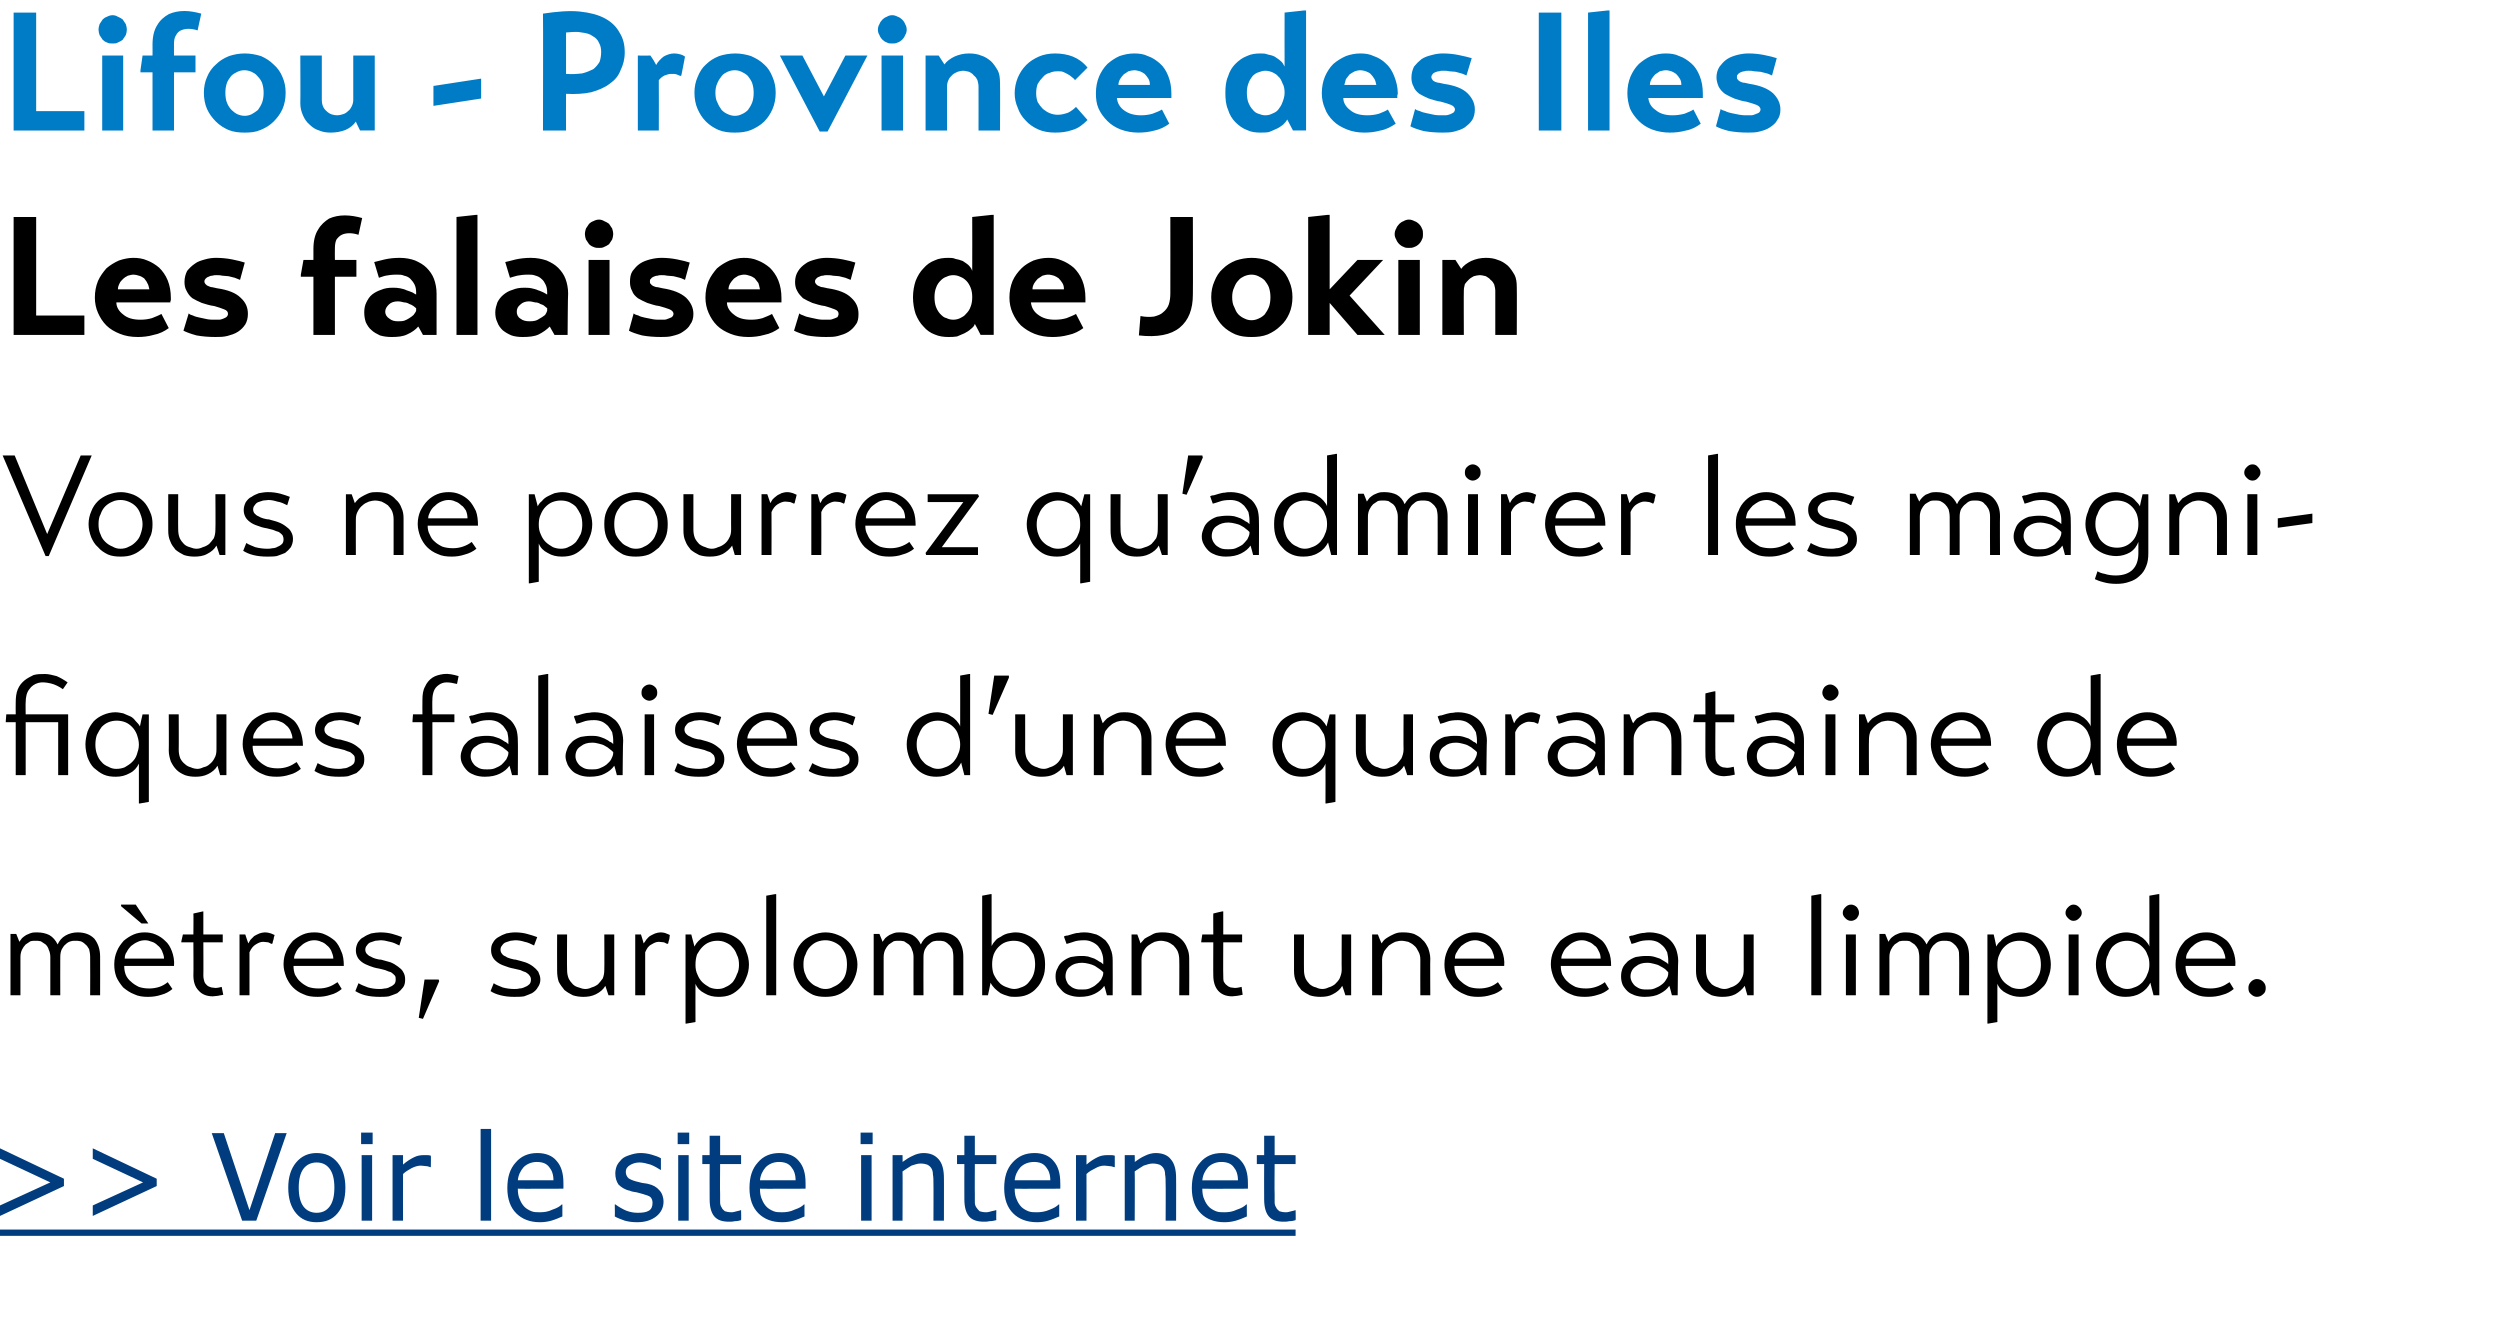
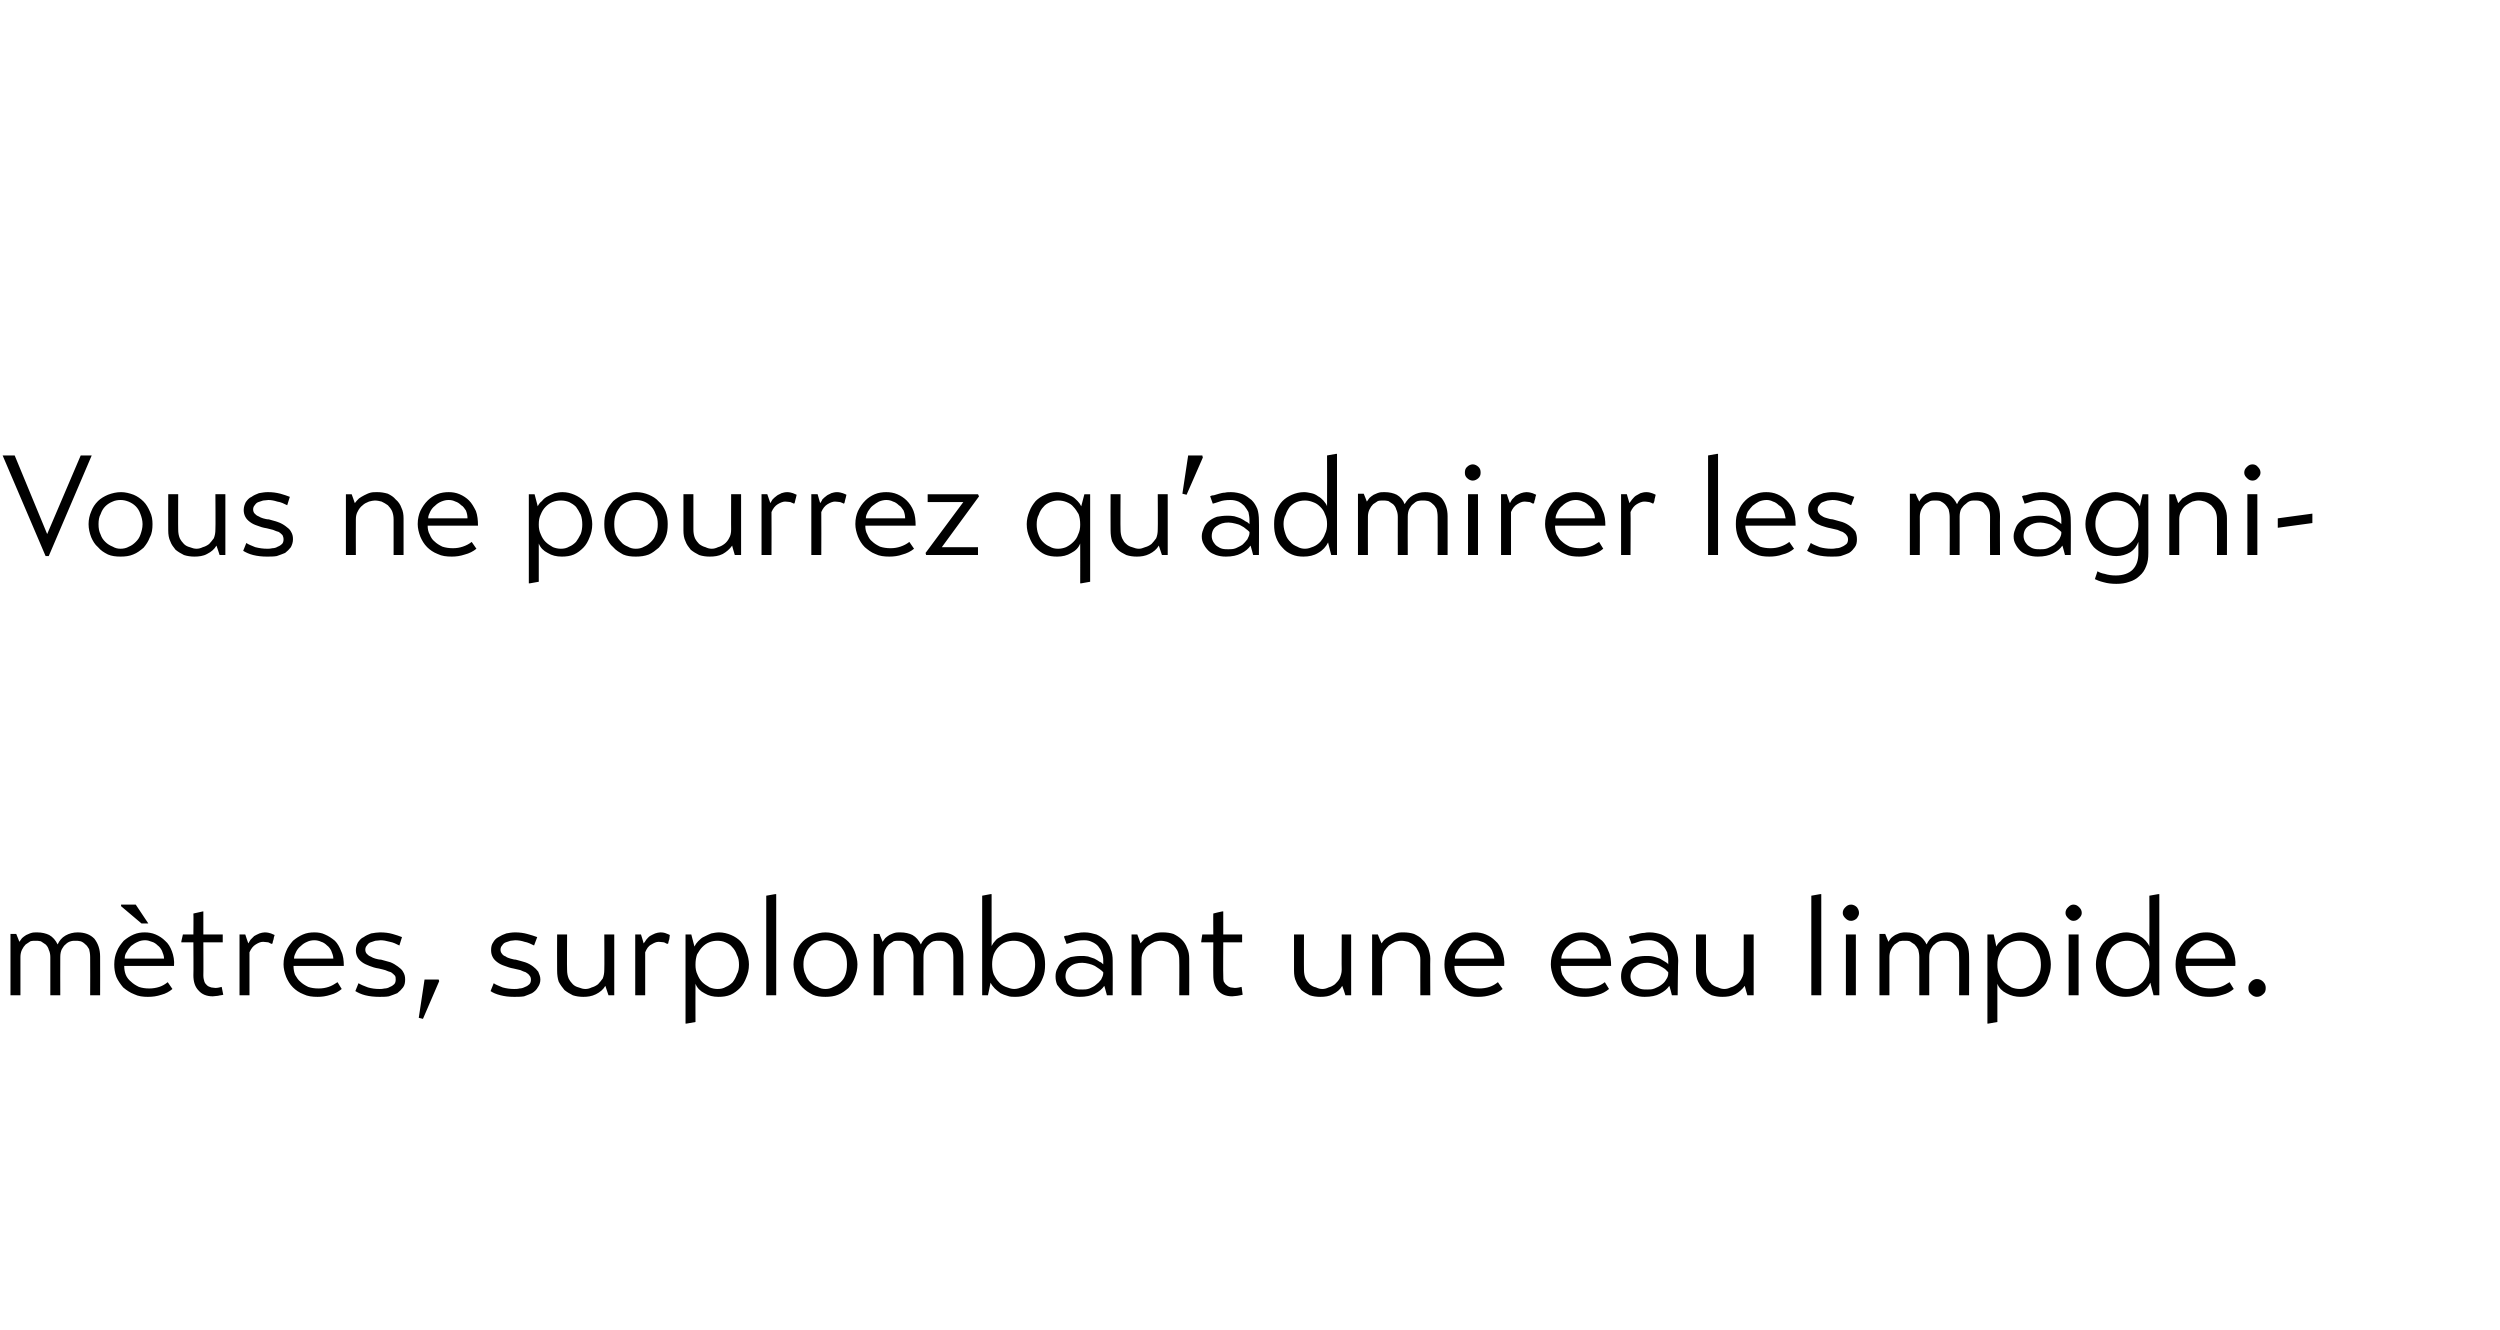
<svg xmlns="http://www.w3.org/2000/svg" xmlns:xlink="http://www.w3.org/1999/xlink" version="1.1" width="477px" height="253.8px" viewBox="0 0 477 253.8">
  <desc>Lifou - Province des Iles Les falaises de Jokin Vous ne pourrez qu admirer les magnifiques falaises d une quarantaine</desc>
  <defs />
  <g class="svg-textframe-underlines">
-     <rect class="svg-underline" x="0" y="234.6" width="247.2" height="1.2" style="fill:#003c7e;" />
-   </g>
+     </g>
  <g id="Polygon133861">
    <path d="m3.7 179.7c.1-.2.3-.4.5-.7c.2-.2.5-.4.8-.6c.3-.1.6-.3 1-.4c.3-.1.7-.1 1.1-.1c.9 0 1.7.2 2.3.5c.7.4 1.2 1 1.6 1.8c.3-.7.8-1.3 1.5-1.7c.7-.4 1.5-.6 2.3-.6c1.4 0 2.4.4 3.2 1.2c.7.9 1.1 2 1.1 3.4c.02-.03 0 7.4 0 7.4h-1.9s.03-7.29 0-7.3c0-.6-.1-1.1-.2-1.5c-.2-.3-.4-.7-.7-.9c-.3-.3-.6-.5-.9-.6c-.4-.1-.7-.1-1-.1c-.3 0-.6 0-.9.1c-.4.1-.7.3-1 .6c-.3.2-.5.6-.7.9c-.2.4-.3.9-.3 1.5c-.02-.02 0 7.3 0 7.3H9.6v-7.3c0-.5-.1-1-.3-1.4c-.1-.4-.3-.7-.6-1l-.9-.6c-.4-.1-.7-.1-1-.1c-.3 0-.7 0-1 .1l-.9.6c-.3.3-.5.6-.7 1c-.2.4-.3.9-.3 1.4v7.3H2v-11.7h1.1s.62 1.52.6 1.5zm20 4.6c0 .6.1 1.2.3 1.7c.2.5.6 1 1 1.3c.4.4.9.7 1.5 1c.6.2 1.2.3 2 .3c.6 0 1.3-.1 1.9-.3c.6-.2 1.1-.5 1.6-.9l.9 1.3c-.6.5-1.3.9-2.1 1.1c-.9.3-1.7.4-2.6.4c-.9 0-1.8-.1-2.6-.5c-.8-.3-1.5-.8-2.1-1.3c-.5-.6-1-1.3-1.3-2c-.3-.8-.4-1.6-.4-2.4c0-1 .2-1.8.5-2.5c.3-.8.8-1.4 1.3-2c.6-.5 1.2-.9 1.9-1.2c.7-.3 1.4-.4 2.1-.4c.7 0 1.4.1 2.1.4c.7.3 1.3.7 1.8 1.2c.6.5 1 1.2 1.3 2c.3.8.5 1.8.4 2.8h-9.5zm7.6-1.4c0-.5-.2-1-.4-1.5c-.2-.4-.5-.8-.8-1c-.3-.3-.7-.6-1.1-.7c-.5-.2-.9-.3-1.3-.3c-.5 0-1 .1-1.4.3c-.5.2-.9.5-1.3.8c-.3.3-.6.7-.8 1.1c-.3.4-.4.8-.4 1.3h7.5zm-3-6.7H27l-3.9-3.3v-.3h2.8l2.4 3.6zm10.5 3.6s.03 6.34 0 6.3c0 .5.1.9.2 1.2c.1.3.3.5.5.7c.2.2.5.3.8.4c.2 0 .5.1.8.1c.4 0 .8-.1 1.2-.2l.3 1.5c-.3.1-.7.1-1 .2c-.3 0-.7.1-1 .1c-1.2 0-2.1-.4-2.7-1.1c-.7-.7-1-1.7-1-2.9c.04.04 0-6.3 0-6.3h-2.3v-.2l.3-1.3h2s.04-4.04 0-4c.3-.1.6-.1.9-.2c.3-.1.6-.1.9-.2h.1v4.4h3.7v1.5h-3.7zm6.9-1.5h1.1s.56 1.74.6 1.7c.1-.2.2-.4.4-.7l.7-.7c.3-.2.6-.3 1-.5c.3-.1.7-.2 1-.2c.5 0 .9.1 1.2.2c.2.1.5.2.7.3c-.1.3-.2.6-.2.8c-.1.3-.2.6-.2.8l-.2.1l-.6-.3c-.3 0-.6-.1-1-.1c-.5 0-.9.2-1.4.5c-.5.3-.9.8-1.2 1.5v8.2h-1.9v-11.6zm10.3 6c0 .6.1 1.2.3 1.7c.3.5.6 1 1 1.3c.4.4.9.7 1.5 1c.6.2 1.2.3 2 .3c.7 0 1.3-.1 1.9-.3c.6-.2 1.1-.5 1.7-.9l.8 1.3c-.6.5-1.3.9-2.1 1.1c-.9.3-1.7.4-2.5.4c-1 0-1.9-.1-2.7-.5c-.8-.3-1.5-.8-2-1.3c-.6-.6-1-1.3-1.3-2c-.3-.8-.5-1.6-.5-2.4c0-1 .2-1.8.5-2.5c.3-.8.8-1.4 1.3-2c.6-.5 1.2-.9 1.9-1.2c.7-.3 1.4-.4 2.2-.4c.7 0 1.4.1 2 .4c.7.3 1.3.7 1.9 1.2c.5.5.9 1.2 1.2 2c.4.8.5 1.8.5 2.8H56zm7.6-1.4c0-.5-.2-1-.4-1.5c-.2-.4-.5-.8-.8-1c-.3-.3-.7-.6-1.1-.7c-.4-.2-.9-.3-1.3-.3c-.5 0-1 .1-1.4.3c-.5.2-.9.5-1.2.8c-.4.3-.7.7-.9 1.1c-.2.4-.4.8-.4 1.3h7.5zm12.6-2.5c-.6-.3-1.2-.6-1.8-.7c-.7-.2-1.3-.3-1.8-.3c-.3 0-.6.1-1 .1l-.9.3c-.3.1-.5.3-.7.6c-.2.2-.3.5-.3.8c0 .3.1.6.3.8c.2.2.4.4.7.5c.3.2.6.3.9.4c.4.1.7.2 1.1.2c.6.2 1.2.3 1.8.5c.5.2 1 .5 1.4.8c.4.3.8.6 1 1c.3.5.4.9.4 1.5c0 .6-.1 1.1-.4 1.5c-.3.4-.7.8-1.1 1.1c-.5.2-1 .4-1.6.6c-.6.1-1.2.1-1.8.1c-1 0-1.9-.1-2.7-.3c-.8-.2-1.4-.5-1.9-.8l.6-1.5c.5.3 1 .5 1.8.8c.7.2 1.4.3 2.2.3c.3 0 .6 0 1-.1c.3 0 .7-.1 1-.3c.3-.1.6-.3.8-.5c.2-.2.3-.5.3-.9c0-.3 0-.6-.2-.8c-.2-.2-.4-.4-.7-.6c-.3-.1-.7-.2-1.1-.4c-.3-.1-.8-.2-1.2-.3c-.7-.1-1.3-.3-1.8-.5c-.5-.2-1-.4-1.4-.7c-.4-.3-.7-.6-.9-1c-.2-.4-.3-.8-.3-1.3c0-.6.2-1.1.4-1.5c.3-.4.6-.8 1.1-1c.4-.3.9-.5 1.4-.7c.6-.1 1.2-.2 1.7-.2c.9 0 1.7.1 2.4.3c.7.2 1.3.4 1.8.6l-.5 1.6zm4.8 6.5h2.7l.1.3l-3.1 7.2l-.8-.2l1.1-7.3zm20.9-6.5c-.6-.3-1.2-.6-1.8-.7c-.6-.2-1.2-.3-1.8-.3c-.3 0-.6.1-.9.1l-.9.3c-.3.1-.5.3-.7.6c-.2.2-.3.5-.3.8c0 .3.1.6.3.8c.1.2.4.4.7.5c.2.2.6.3.9.4c.4.1.7.2 1 .2c.7.2 1.2.3 1.8.5c.6.2 1.1.5 1.5.8c.4.3.7.6 1 1c.2.5.4.9.4 1.5c0 .6-.2 1.1-.5 1.5c-.2.4-.6.8-1.1 1.1c-.4.2-1 .4-1.5.6c-.6.1-1.3.1-1.9.1c-1 0-1.8-.1-2.6-.3c-.8-.2-1.5-.5-1.9-.8l.6-1.5c.4.3 1 .5 1.7.8c.7.2 1.5.3 2.2.3c.3 0 .7 0 1-.1c.4 0 .7-.1 1.1-.3c.3-.1.6-.3.8-.5c.2-.2.3-.5.3-.9c0-.3-.1-.6-.3-.8c-.1-.2-.4-.4-.7-.6c-.3-.1-.6-.2-1-.4c-.4-.1-.8-.2-1.3-.3c-.6-.1-1.2-.3-1.7-.5c-.6-.2-1-.4-1.4-.7c-.4-.3-.7-.6-.9-1c-.2-.4-.3-.8-.3-1.3c0-.6.1-1.1.4-1.5c.2-.4.6-.8 1-1c.5-.3.9-.5 1.5-.7c.5-.1 1.1-.2 1.7-.2c.8 0 1.6.1 2.3.3c.7.2 1.4.4 1.9.6l-.6 1.6zm13.6 7.7c-.4.7-1 1.2-1.8 1.6c-.8.4-1.6.5-2.4.5c-.7 0-1.4-.1-2-.3c-.6-.3-1.1-.6-1.6-1c-.4-.5-.8-1-1.1-1.6c-.2-.6-.3-1.3-.3-2.1c-.03.02 0-6.9 0-6.9h1.9s-.04 6.74 0 6.7c0 .7.1 1.2.3 1.7c.2.4.5.8.8 1.1c.3.3.7.5 1.1.6c.5.2.9.3 1.3.3c.4 0 .8-.1 1.2-.3c.4-.1.8-.3 1.2-.6c.3-.3.6-.7.9-1.1c.2-.5.3-1 .3-1.7c.04.04 0-6.7 0-6.7h1.9v11.6h-1.1s-.57-1.76-.6-1.8zm5.7-9.8h1.1s.55 1.74.5 1.7c.2-.2.3-.4.5-.7c.2-.2.4-.5.7-.7c.3-.2.6-.3 1-.5c.3-.1.7-.2 1-.2c.5 0 .9.1 1.1.2c.3.1.5.2.7.3c0 .3-.1.6-.1.8c-.1.3-.2.6-.2.8l-.2.1l-.6-.3c-.3 0-.6-.1-1-.1c-.5 0-.9.2-1.4.5c-.6.3-.9.8-1.2 1.5v8.2h-1.9v-11.6zm15.9 11.9c-1 0-1.9-.2-2.7-.7c-.8-.4-1.4-1-1.7-1.8c-.02-.02 0 7.3 0 7.3l-1.7.3h-.2v-17h1.1l.6 2.3c.2-.4.4-.7.7-1c.4-.4.7-.7 1.2-.9c.4-.2.8-.4 1.3-.6c.5-.1 1-.2 1.5-.2c.8 0 1.6.2 2.3.5c.7.3 1.3.7 1.8 1.2c.5.6.9 1.2 1.1 2c.3.7.5 1.6.5 2.4c0 1-.2 1.8-.5 2.5c-.3.8-.7 1.5-1.2 2c-.5.5-1.1 1-1.8 1.3c-.7.3-1.5.4-2.3.4zm-.2-1.5c.6 0 1.1-.1 1.6-.4c.5-.2.9-.5 1.3-.9c.3-.4.6-.9.8-1.5c.3-.5.4-1.2.4-1.8c0-.7-.1-1.4-.4-1.9c-.2-.6-.5-1.1-.9-1.5c-.3-.4-.8-.7-1.3-.9c-.4-.2-1-.3-1.5-.3c-.6 0-1.1.1-1.6.3c-.5.2-.9.5-1.3.9c-.4.4-.7.9-1 1.4c-.2.6-.3 1.2-.3 2c0 .7.1 1.3.4 1.9c.2.5.5 1 .9 1.4c.4.4.9.7 1.4 1c.5.2 1 .3 1.5.3zm11.2 1.2h-1.9v-19l1.7-.3h.2v19.3zm9.4.3c-.9 0-1.7-.1-2.4-.4c-.8-.4-1.4-.8-2-1.4c-.5-.5-.9-1.2-1.2-1.9c-.3-.8-.5-1.6-.5-2.5c0-.9.2-1.7.5-2.4c.3-.8.7-1.4 1.3-2c.5-.5 1.2-.9 1.9-1.2c.7-.3 1.6-.5 2.4-.5c.9 0 1.7.2 2.4.5c.8.3 1.4.7 2 1.3c.5.5.9 1.2 1.2 1.9c.3.8.5 1.6.5 2.4c0 .9-.2 1.8-.5 2.5c-.3.8-.7 1.4-1.2 2c-.6.5-1.2 1-2 1.3c-.7.3-1.6.4-2.4.4zm0-1.5c.5 0 1-.1 1.5-.4c.5-.2 1-.5 1.4-.9c.4-.4.7-.8.9-1.4c.2-.6.3-1.2.3-2c0-.7-.1-1.4-.3-1.9c-.2-.6-.6-1.1-.9-1.5c-.4-.4-.9-.7-1.4-.9c-.5-.2-1-.3-1.5-.3c-.5 0-1.1.1-1.6.3c-.5.2-.9.5-1.3.9c-.4.4-.7.9-.9 1.5c-.3.5-.4 1.2-.4 1.9c0 .8.1 1.4.4 2c.2.6.5 1 .9 1.4c.4.4.8.7 1.4.9c.5.3 1 .4 1.5.4zm10.9-9c.1-.2.3-.4.5-.7c.2-.2.5-.4.8-.6c.3-.1.6-.3 1-.4c.3-.1.7-.1 1.1-.1c.9 0 1.7.2 2.3.5c.7.4 1.2 1 1.6 1.8c.3-.7.8-1.3 1.5-1.7c.7-.4 1.5-.6 2.3-.6c1.4 0 2.4.4 3.2 1.2c.7.9 1.1 2 1.1 3.4c.01-.03 0 7.4 0 7.4h-1.9s.02-7.29 0-7.3c0-.6-.1-1.1-.2-1.5c-.2-.3-.4-.7-.7-.9c-.3-.3-.6-.5-.9-.6c-.4-.1-.7-.1-1.1-.1c-.2 0-.5 0-.9.1c-.3.1-.6.3-.9.6c-.3.2-.5.6-.7.9c-.2.4-.3.9-.3 1.5c-.03-.02 0 7.3 0 7.3h-1.9s-.02-7.27 0-7.3c0-.5-.1-1-.3-1.4c-.1-.4-.3-.7-.6-1l-.9-.6c-.4-.1-.7-.1-1-.1c-.3 0-.7 0-1 .1l-.9.6c-.3.3-.5.6-.7 1c-.2.4-.3.9-.3 1.4v7.3h-1.9v-11.7h1.1s.62 1.52.6 1.5zm25.3 10.5c-.5 0-1 0-1.5-.2c-.4-.1-.9-.3-1.3-.5c-.4-.3-.8-.6-1.1-.9c-.3-.3-.6-.7-.8-1.1c.03-.01-.5 2.4-.5 2.4h-1.1v-19l1.6-.3h.2v9.9c.2-.4.4-.7.7-1c.3-.4.7-.6 1.1-.8c.4-.3.9-.5 1.3-.6c.5-.1 1-.2 1.5-.2c.8 0 1.6.2 2.2.5c.7.3 1.3.7 1.8 1.2c.5.6.9 1.2 1.2 2c.3.7.4 1.6.4 2.4c0 1-.1 1.8-.4 2.5c-.3.8-.7 1.5-1.2 2c-.5.6-1.1 1-1.8 1.3c-.7.3-1.5.4-2.3.4zm-.2-1.5c.6 0 1.1-.2 1.6-.4c.5-.2.9-.5 1.2-.9c.4-.5.7-.9.9-1.5c.2-.6.3-1.2.3-1.9c0-.7-.1-1.3-.3-1.9c-.3-.5-.6-1-.9-1.4c-.4-.4-.8-.7-1.3-.9c-.5-.2-1-.3-1.6-.3c-.5 0-1.1.1-1.6.3c-.5.2-.9.5-1.3.9c-.4.4-.7.9-.9 1.4c-.2.6-.3 1.2-.3 1.9c0 .7.1 1.4.3 1.9c.3.6.6 1.1 1 1.5c.3.4.8.7 1.3.9c.5.2 1.1.4 1.6.4zm18.8 1.2h-1.1s-.49-1.84-.5-1.8c-.4.6-1 1.1-1.8 1.5c-.8.4-1.7.6-2.9.6c-.7 0-1.3-.1-1.9-.3c-.6-.2-1-.4-1.4-.8c-.4-.4-.7-.8-1-1.2c-.2-.5-.3-1-.3-1.6c0-.6.1-1.1.4-1.6c.2-.5.5-.9 1-1.3c.4-.3.9-.6 1.5-.8c.6-.1 1.2-.2 1.9-.2c.5 0 .9 0 1.4.1c.4.1.8.3 1.2.4c.4.2.7.4 1 .6c.3.1.5.3.7.5v-.8c0-.5-.1-1-.3-1.5c-.1-.4-.4-.8-.7-1.2c-.3-.3-.7-.6-1.2-.8c-.4-.2-.9-.3-1.4-.3c-.9 0-1.6.1-2.1.3c-.5.2-1 .3-1.3.4l-.5-1.4c.1-.1.4-.2.7-.2c.3-.1.6-.2 1-.3c.3-.1.7-.2 1.1-.2c.4-.1.8-.1 1.2-.1c.8 0 1.5.2 2.2.4c.7.3 1.2.7 1.7 1.1c.4.5.8 1 1 1.7c.3.6.4 1.4.4 2.2c.03-.02 0 6.6 0 6.6zm-1.8-4.4c-.2-.2-.4-.4-.7-.6l-.9-.6c-.4-.2-.7-.3-1.1-.4c-.4-.1-.9-.2-1.3-.2c-.9 0-1.7.2-2.3.7c-.6.4-.9 1.1-.9 1.9c0 .4.1.7.3 1.1c.1.3.4.6.7.8c.2.2.6.4 1 .5c.3.1.7.1 1.2.1c.4 0 .9 0 1.4-.2c.4-.2.9-.4 1.2-.7c.4-.3.7-.6 1-1c.2-.4.4-.8.4-1.2v-.2zm7.1-5.5c.3-.3.5-.6.8-.9c.3-.2.7-.4 1.1-.6c.3-.2.7-.4 1.1-.5c.5-.1.9-.1 1.3-.1c.7 0 1.4.1 2 .3c.6.3 1.1.6 1.6 1.1c.4.4.8 1 1 1.6c.3.6.4 1.3.4 2c.03.03 0 7 0 7H225s.04-6.78 0-6.8c0-.6-.1-1.1-.3-1.6c-.2-.4-.5-.8-.8-1.1c-.4-.3-.7-.5-1.2-.7c-.4-.1-.8-.2-1.2-.2c-.4 0-.8.1-1.2.2c-.4.2-.8.4-1.2.7c-.4.3-.7.7-.9 1.1c-.3.5-.4 1-.4 1.6c.01.02 0 6.8 0 6.8h-1.9v-11.6h1.1s.65 1.71.6 1.7zm15.8-.2s-.04 6.34 0 6.3c0 .5 0 .9.1 1.2c.2.3.3.5.6.7c.2.2.4.3.7.4c.3 0 .5.1.8.1c.4 0 .9-.1 1.3-.2l.2 1.5c-.3.1-.6.1-1 .2c-.3 0-.6.1-1 .1c-1.2 0-2.1-.4-2.7-1.1c-.6-.7-.9-1.7-.9-2.9c-.03.04 0-6.3 0-6.3h-2.3v-.2l.2-1.3h2.1s-.03-4.04 0-4c.3-.1.5-.1.8-.2c.3-.1.6-.1.9-.2h.2v4.4h3.6v1.5h-3.6zm22.7 8.3c-.4.7-1 1.2-1.8 1.6c-.7.4-1.5.5-2.4.5c-.7 0-1.4-.1-2-.3c-.6-.3-1.1-.6-1.6-1c-.4-.5-.8-1-1-1.6c-.3-.6-.4-1.3-.4-2.1v-6.9h1.9s-.02 6.74 0 6.7c0 .7.1 1.2.3 1.7c.2.4.5.8.8 1.1c.4.3.7.5 1.2.6c.4.2.8.3 1.2.3c.4 0 .8-.1 1.2-.3c.4-.1.8-.3 1.2-.6c.3-.3.7-.7.9-1.1c.2-.5.4-1 .4-1.7c-.04.04 0-6.7 0-6.7h1.8v11.6h-1.1s-.55-1.76-.6-1.8zm7.5-8.1c.2-.3.4-.6.8-.9c.3-.2.6-.4 1-.6c.4-.2.8-.4 1.2-.5c.4-.1.8-.1 1.2-.1c.7 0 1.4.1 2 .3c.6.3 1.2.6 1.6 1.1c.5.4.8 1 1.1 1.6c.2.6.4 1.3.4 2c-.04.03 0 7 0 7H271s-.03-6.78 0-6.8c0-.6-.1-1.1-.4-1.6c-.2-.4-.4-.8-.8-1.1c-.3-.3-.7-.5-1.1-.7c-.5-.1-.9-.2-1.3-.2c-.4 0-.8.1-1.2.2c-.4.2-.8.4-1.2.7c-.3.3-.6.7-.9 1.1c-.2.5-.4 1-.4 1.6c.03.02 0 6.8 0 6.8h-1.9v-11.6h1.1s.67 1.71.7 1.7zm13.9 4.3c0 .6.1 1.2.3 1.7c.2.5.6 1 1 1.3c.4.4.9.7 1.5 1c.6.2 1.2.3 2 .3c.6 0 1.3-.1 1.9-.3c.6-.2 1.1-.5 1.6-.9l.9 1.3c-.6.5-1.3.9-2.1 1.1c-.9.3-1.7.4-2.6.4c-.9 0-1.8-.1-2.6-.5c-.8-.3-1.5-.8-2.1-1.3c-.5-.6-1-1.3-1.3-2c-.3-.8-.4-1.6-.4-2.4c0-1 .2-1.8.5-2.5c.3-.8.8-1.4 1.3-2c.6-.5 1.2-.9 1.9-1.2c.7-.3 1.4-.4 2.1-.4c.7 0 1.4.1 2.1.4c.7.3 1.3.7 1.8 1.2c.6.5 1 1.2 1.3 2c.3.8.5 1.8.4 2.8h-9.5zm7.6-1.4c0-.5-.2-1-.4-1.5c-.2-.4-.5-.8-.8-1c-.3-.3-.7-.6-1.1-.7c-.5-.2-.9-.3-1.3-.3c-.5 0-1 .1-1.4.3c-.5.2-.9.5-1.3.8c-.3.3-.6.7-.8 1.1c-.3.4-.4.8-.4 1.3h7.5zm12.7 1.4c0 .6.1 1.2.3 1.7c.3.5.6 1 1 1.3c.4.4.9.7 1.5 1c.6.2 1.2.3 2 .3c.7 0 1.3-.1 1.9-.3c.6-.2 1.2-.5 1.7-.9l.8 1.3c-.6.5-1.3.9-2.1 1.1c-.9.3-1.7.4-2.5.4c-1 0-1.9-.1-2.7-.5c-.8-.3-1.5-.8-2-1.3c-.6-.6-1-1.3-1.3-2c-.3-.8-.5-1.6-.5-2.4c0-1 .2-1.8.5-2.5c.4-.8.8-1.4 1.3-2c.6-.5 1.2-.9 1.9-1.2c.7-.3 1.4-.4 2.2-.4c.7 0 1.4.1 2.1.4c.6.3 1.2.7 1.8 1.2c.5.5.9 1.2 1.2 2c.4.8.5 1.8.5 2.8h-9.6zm7.6-1.4c0-.5-.1-1-.4-1.5c-.2-.4-.4-.8-.8-1c-.3-.3-.7-.6-1.1-.7c-.4-.2-.8-.3-1.3-.3c-.5 0-.9.1-1.4.3c-.5.2-.9.5-1.2.8c-.4.3-.7.7-.9 1.1c-.2.4-.4.8-.4 1.3h7.5zm14.7 7H319s-.46-1.84-.5-1.8c-.4.6-1 1.1-1.8 1.5c-.7.4-1.7.6-2.9.6c-.7 0-1.3-.1-1.9-.3c-.5-.2-1-.4-1.4-.8c-.4-.4-.7-.8-.9-1.2c-.2-.5-.3-1-.3-1.6c0-.6.1-1.1.3-1.6c.2-.5.6-.9 1-1.3c.4-.3.9-.6 1.5-.8c.6-.1 1.2-.2 1.9-.2c.5 0 1 0 1.4.1c.5.1.9.3 1.3.4c.3.2.7.4 1 .6c.2.1.5.3.6.5v-.8c0-.5-.1-1-.2-1.5c-.2-.4-.4-.8-.8-1.2c-.3-.3-.7-.6-1.1-.8c-.5-.2-1-.3-1.5-.3c-.9 0-1.6.1-2.1.3c-.5.2-.9.3-1.3.4l-.5-1.4c.2-.1.4-.2.7-.2c.3-.1.6-.2 1-.3c.4-.1.8-.2 1.2-.2c.4-.1.7-.1 1.1-.1c.8 0 1.6.2 2.2.4c.7.3 1.3.7 1.7 1.1c.5.5.8 1 1.1 1.7c.2.6.4 1.4.4 2.2c-.04-.02-.1 6.6-.1 6.6zm-1.8-4.4l-.6-.6c-.3-.2-.6-.4-1-.6c-.3-.2-.7-.3-1.1-.4c-.4-.1-.8-.2-1.3-.2c-.9 0-1.6.2-2.2.7c-.6.4-1 1.1-1 1.9c0 .4.1.7.3 1.1c.2.3.4.6.7.8c.3.2.6.4 1 .5c.4.1.8.1 1.2.1c.5 0 .9 0 1.4-.2c.5-.2.9-.4 1.3-.7c.4-.3.7-.6.9-1c.3-.4.4-.8.4-1.2v-.2zm14.6 2.6c-.5.7-1.1 1.2-1.8 1.6c-.8.4-1.6.5-2.5.5c-.7 0-1.3-.1-2-.3c-.6-.3-1.1-.6-1.5-1c-.5-.5-.8-1-1.1-1.6c-.3-.6-.4-1.3-.4-2.1c.02.02 0-6.9 0-6.9h1.9s.01 6.74 0 6.7c0 .7.1 1.2.3 1.7c.2.4.5.8.8 1.1c.4.3.8.5 1.2.6c.4.2.8.3 1.2.3c.4 0 .8-.1 1.2-.3c.4-.1.8-.3 1.2-.6c.4-.3.7-.7.9-1.1c.3-.5.4-1 .4-1.7c-.01.04 0-6.7 0-6.7h1.9v11.6h-1.2s-.52-1.76-.5-1.8zm14.6 1.8h-1.9v-19l1.7-.3h.2v19.3zm4.7-11.6h1.9v11.6h-1.9v-11.6zm-.6-4.1c0-.5.2-.8.5-1.1c.3-.3.6-.5 1.1-.5c.4 0 .8.2 1.1.5c.2.3.4.6.4 1.1c0 .4-.2.7-.4 1c-.3.3-.7.5-1.1.5c-.5 0-.8-.2-1.1-.5c-.3-.3-.5-.6-.5-1zm8.7 5.5c.1-.2.3-.4.5-.7c.2-.2.5-.4.8-.6c.3-.1.6-.3 1-.4c.4-.1.7-.1 1.1-.1c.9 0 1.7.2 2.3.5c.7.4 1.2 1 1.6 1.8c.3-.7.8-1.3 1.5-1.7c.8-.4 1.5-.6 2.3-.6c1.4 0 2.4.4 3.2 1.2c.8.9 1.1 2 1.1 3.4c.03-.03 0 7.4 0 7.4h-1.9s.04-7.29 0-7.3c0-.6 0-1.1-.2-1.5c-.2-.3-.4-.7-.7-.9c-.3-.3-.6-.5-.9-.6c-.4-.1-.7-.1-1-.1c-.3 0-.6 0-.9.1c-.4.1-.7.3-1 .6c-.3.2-.5.6-.7.9c-.2.4-.3.9-.3 1.5v7.3h-1.9v-7.3c0-.5-.1-1-.2-1.4c-.2-.4-.4-.7-.7-1l-.9-.6c-.3-.1-.7-.1-1-.1c-.3 0-.6 0-1 .1l-.9.6c-.3.3-.5.6-.7 1c-.2.4-.3.9-.3 1.4v7.3h-1.9v-11.7h1.1s.64 1.52.6 1.5zm25.2 10.5c-.9 0-1.8-.2-2.7-.7c-.8-.4-1.4-1-1.7-1.8v7.3l-1.7.3h-.2v-17h1.2s.52 2.28.5 2.3c.2-.4.4-.7.8-1c.3-.4.7-.7 1.1-.9c.4-.2.8-.4 1.3-.6c.5-.1 1-.2 1.5-.2c.9 0 1.6.2 2.3.5c.7.3 1.3.7 1.8 1.2c.5.6.9 1.2 1.2 2c.2.7.4 1.6.4 2.4c0 1-.2 1.8-.5 2.5c-.2.8-.6 1.5-1.2 2c-.5.5-1.1 1-1.8 1.3c-.7.3-1.4.4-2.3.4zm-.1-1.5c.5 0 1-.1 1.5-.4c.5-.2.9-.5 1.3-.9c.4-.4.6-.9.9-1.5c.2-.5.3-1.2.3-1.8c0-.7-.1-1.4-.3-1.9c-.3-.6-.5-1.1-.9-1.5c-.4-.4-.8-.7-1.3-.9c-.5-.2-1-.3-1.6-.3c-.5 0-1.1.1-1.6.3c-.5.2-.9.5-1.3.9c-.4.4-.7.9-.9 1.4c-.3.6-.4 1.2-.4 2c0 .7.1 1.3.4 1.9c.2.5.5 1 .9 1.4c.4.4.9.7 1.4 1c.5.2 1 .3 1.6.3zm9.3-10.4h1.9v11.6h-1.9v-11.6zm-.6-4.1c0-.5.2-.8.5-1.1c.3-.3.6-.5 1-.5c.5 0 .8.2 1.1.5c.3.3.5.6.5 1.1c0 .4-.2.7-.5 1c-.3.3-.6.5-1.1.5c-.4 0-.7-.2-1-.5c-.3-.3-.5-.6-.5-1zm11.5 16c-.8 0-1.5-.1-2.2-.4c-.7-.3-1.3-.7-1.8-1.3c-.5-.5-.9-1.1-1.2-1.9c-.3-.8-.5-1.6-.5-2.6c0-.9.2-1.7.5-2.5c.3-.7.7-1.4 1.2-1.9c.5-.5 1.1-.9 1.8-1.2c.7-.3 1.5-.5 2.3-.5c.5 0 .9.1 1.4.2c.5.1.9.3 1.3.6c.4.2.7.5 1 .8c.3.4.6.7.7 1.1c.03-.05 0-9.7 0-9.7l1.7-.3h.2v19.3h-1.1s-.64-2.43-.6-2.4c-.4.8-1 1.5-1.9 2c-.8.5-1.8.7-2.8.7zm.3-1.5c.6 0 1.1-.2 1.6-.4c.5-.2.9-.5 1.3-.9c.4-.5.7-.9.9-1.5c.3-.6.4-1.2.4-1.9c0-.7-.1-1.3-.4-1.9c-.2-.6-.5-1-.9-1.4c-.4-.4-.8-.7-1.4-.9c-.5-.2-1-.3-1.5-.3c-.6 0-1.1.1-1.6.3c-.5.2-.9.5-1.3.9c-.3.4-.6.9-.8 1.5c-.3.5-.4 1.2-.4 1.8c0 .8.2 1.4.4 2c.2.6.5 1 .9 1.4c.3.4.8.7 1.3.9c.5.3 1 .4 1.5.4zm11.1-4.4c0 .6.1 1.2.3 1.7c.2.5.6 1 1 1.3c.4.4.9.7 1.5 1c.6.2 1.2.3 2 .3c.6 0 1.3-.1 1.9-.3c.6-.2 1.1-.5 1.7-.9l.8 1.3c-.6.5-1.3.9-2.1 1.1c-.9.3-1.7.4-2.6.4c-.9 0-1.8-.1-2.6-.5c-.8-.3-1.5-.8-2.1-1.3c-.5-.6-1-1.3-1.3-2c-.3-.8-.4-1.6-.4-2.4c0-1 .2-1.8.5-2.5c.3-.8.8-1.4 1.3-2c.6-.5 1.2-.9 1.9-1.2c.7-.3 1.4-.4 2.2-.4c.7 0 1.3.1 2 .4c.7.3 1.3.7 1.9 1.2c.5.5.9 1.2 1.2 2c.3.8.5 1.8.4 2.8H417zm7.6-1.4c0-.5-.2-1-.4-1.5c-.2-.4-.5-.8-.8-1c-.3-.3-.7-.6-1.1-.7c-.4-.2-.9-.3-1.3-.3c-.5 0-1 .1-1.4.3c-.5.2-.9.5-1.2.8c-.4.3-.7.7-.9 1.1c-.3.4-.4.8-.4 1.3h7.5zm4.4 5.6c0-.4.1-.8.5-1.2c.3-.3.7-.5 1.1-.5c.5 0 .9.2 1.2.5c.4.4.5.8.5 1.2c0 .5-.1.9-.5 1.2c-.3.3-.7.5-1.2.5c-.4 0-.8-.2-1.1-.5c-.4-.3-.5-.7-.5-1.2z" stroke="none" fill="#000" />
  </g>
  <g id="Polygon133860">
-     <path d="m11.1 137.8H4.9v10.1H3v-10.1H1.1v-.2l.1-1.3h1.8s-.03-2.28 0-2.3c0-.9.1-1.8.4-2.5c.3-.7.7-1.2 1.3-1.7c.5-.4 1.1-.7 1.7-1c.7-.2 1.4-.2 2.2-.2c.7 0 1.4.2 2.2.4c.7.3 1.4.7 2.1 1.2l-.9 1.3c-.7-.5-1.5-.9-2.3-1.1c-.9-.2-1.7-.3-2.4-.1c-.7.2-1.3.6-1.7 1.2c-.5.6-.7 1.5-.7 2.5c-.04.02 0 2.3 0 2.3h8.1v11.6h-1.9v-10.1zm11 10.4c-.9 0-1.6-.1-2.3-.4c-.7-.3-1.3-.8-1.9-1.3c-.5-.5-.9-1.2-1.2-2c-.2-.7-.4-1.5-.4-2.5c0-.8.2-1.7.4-2.4c.3-.8.7-1.4 1.2-2c.5-.5 1.1-.9 1.8-1.2c.7-.3 1.5-.5 2.3-.5c.5 0 1 .1 1.5.2c.5.2.9.4 1.4.6c.4.2.7.5 1 .9c.3.3.6.6.8 1c-.03-.02.5-2.3.5-2.3h1.2V153l-1.7.3h-.2v-7.6c-.4.8-.9 1.4-1.7 1.8c-.9.5-1.7.7-2.7.7zm.1-1.5c.6 0 1.1-.1 1.6-.3c.5-.3 1-.6 1.4-1c.4-.4.7-.8.9-1.4c.2-.6.4-1.2.4-1.9c0-.8-.2-1.4-.4-2c-.2-.5-.5-1-.9-1.4c-.4-.4-.8-.7-1.3-.9c-.5-.2-1.1-.3-1.6-.3c-.6 0-1.1.1-1.6.3c-.5.2-.9.5-1.3.9c-.3.4-.6.9-.9 1.5c-.2.5-.3 1.2-.3 1.9c0 .6.1 1.3.3 1.8c.2.6.5 1.1.9 1.5c.3.4.8.7 1.3.9c.5.3 1 .4 1.5.4zm19.3-.6c-.4.7-1 1.2-1.8 1.6c-.8.4-1.6.5-2.4.5c-.8 0-1.4-.1-2-.3c-.7-.3-1.2-.6-1.6-1c-.5-.5-.8-1-1.1-1.6c-.2-.6-.4-1.3-.4-2.1c.04.02 0-6.9 0-6.9h1.9s.03 6.74 0 6.7c0 .7.1 1.2.3 1.7c.2.4.5.8.9 1.1c.3.3.7.5 1.1.6c.4.2.9.3 1.3.3c.3 0 .7-.1 1.1-.3c.5-.1.9-.3 1.2-.6c.4-.3.7-.7.9-1.1c.3-.5.4-1 .4-1.7c.01.04 0-6.7 0-6.7h1.9v11.6H42s-.5-1.76-.5-1.8zm6.7-3.8c0 .6.1 1.2.3 1.7c.3.5.6 1 1 1.3c.4.4.9.7 1.5 1c.6.2 1.2.3 2 .3c.7 0 1.3-.1 1.9-.3c.6-.2 1.1-.5 1.7-.9l.8 1.3c-.6.5-1.3.9-2.1 1.1c-.9.3-1.7.4-2.5.4c-1 0-1.9-.1-2.7-.5c-.8-.3-1.5-.8-2-1.3c-.6-.6-1-1.3-1.3-2c-.3-.8-.5-1.6-.5-2.4c0-1 .2-1.8.5-2.5c.3-.8.8-1.4 1.3-2c.6-.5 1.2-.9 1.9-1.2c.7-.3 1.4-.4 2.2-.4c.7 0 1.4.1 2 .4c.7.3 1.3.7 1.9 1.2c.5.5.9 1.2 1.2 2c.3.8.5 1.8.5 2.8h-9.6zm7.6-1.4c0-.5-.2-1-.4-1.5c-.2-.4-.5-.8-.8-1c-.3-.3-.7-.6-1.1-.7c-.4-.2-.9-.3-1.3-.3c-.5 0-1 .1-1.4.3c-.5.2-.9.5-1.2.8c-.4.3-.7.7-.9 1.1c-.3.4-.4.8-.4 1.3h7.5zm12.6-2.5c-.6-.3-1.2-.6-1.8-.7c-.7-.2-1.3-.3-1.8-.3c-.3 0-.6.1-1 .1l-.9.3c-.3.1-.5.3-.7.6c-.2.2-.3.5-.3.8c0 .3.1.6.3.8c.2.2.4.4.7.5c.3.2.6.3.9.4c.4.1.7.2 1.1.2c.6.2 1.2.3 1.7.5c.6.2 1.1.5 1.5.8c.4.3.8.6 1 1c.3.5.4.9.4 1.5c0 .6-.1 1.1-.4 1.5c-.3.4-.7.8-1.1 1.1c-.5.2-1 .4-1.6.6c-.6.1-1.2.1-1.8.1c-1 0-1.9-.1-2.7-.3c-.8-.2-1.4-.5-1.9-.8l.6-1.5c.5.3 1 .5 1.8.8c.7.2 1.4.3 2.2.3c.3 0 .6 0 1-.1c.3 0 .7-.1 1-.3c.3-.1.6-.3.8-.5c.2-.2.3-.5.3-.9c0-.3 0-.6-.2-.8c-.2-.2-.4-.4-.7-.6c-.3-.1-.7-.2-1.1-.4l-1.2-.3c-.7-.1-1.3-.3-1.8-.5c-.5-.2-1-.4-1.4-.7c-.4-.3-.7-.6-.9-1c-.2-.4-.3-.8-.3-1.3c0-.6.2-1.1.4-1.5c.3-.4.6-.8 1.1-1c.4-.3.9-.5 1.4-.7c.6-.1 1.2-.2 1.7-.2c.9 0 1.6.1 2.4.3c.7.2 1.3.4 1.8.6l-.5 1.6zm14.1-2.1h4.2v1.5h-4.2v10.1h-1.9v-10.1h-1.9v-.2l.1-1.3h1.8s-.03-2.77 0-2.8c0-.9.1-1.8.5-2.5c.3-.7.8-1.3 1.4-1.7c.6-.4 1.4-.6 2.2-.7c.8-.1 1.8.1 2.8.4l-.3 1.5c-.8-.2-1.4-.3-2-.3c-.6 0-1.1.2-1.5.5c-.4.3-.7.6-.9 1.1c-.2.5-.3 1.1-.3 1.7c-.04 0 0 2.8 0 2.8zm16.3 11.6h-1.1s-.47-1.84-.5-1.8c-.4.6-1 1.1-1.8 1.5c-.8.4-1.7.6-2.9.6c-.7 0-1.3-.1-1.9-.3c-.5-.2-1-.4-1.4-.8c-.4-.4-.7-.8-.9-1.2c-.3-.5-.4-1-.4-1.6c0-.6.2-1.1.4-1.6c.2-.5.6-.9 1-1.3c.4-.3.9-.6 1.5-.8c.6-.1 1.2-.2 1.9-.2c.5 0 .9 0 1.4.1c.4.1.9.3 1.2.4c.4.2.7.4 1 .6c.3.1.5.3.7.5v-.8c0-.5-.1-1-.2-1.5c-.2-.4-.5-.8-.8-1.2c-.3-.3-.7-.6-1.1-.8c-.5-.2-1-.3-1.5-.3c-.9 0-1.6.1-2.1.3c-.5.2-.9.3-1.3.4l-.5-1.4c.1-.1.4-.2.7-.2c.3-.1.6-.2 1-.3c.4-.1.7-.2 1.1-.2c.4-.1.8-.1 1.2-.1c.8 0 1.6.2 2.2.4c.7.3 1.2.7 1.7 1.1c.5.5.8 1 1.1 1.7c.2.6.3 1.4.3 2.2c.05-.02 0 6.6 0 6.6zm-1.8-4.4c-.2-.2-.4-.4-.7-.6c-.2-.2-.5-.4-.9-.6c-.3-.2-.7-.3-1.1-.4c-.4-.1-.8-.2-1.3-.2c-.9 0-1.6.2-2.2.7c-.7.4-1 1.1-1 1.9c0 .4.1.7.3 1.1c.2.3.4.6.7.8c.3.2.6.4 1 .5c.4.1.8.1 1.2.1c.4 0 .9 0 1.4-.2c.5-.2.9-.4 1.3-.7c.3-.3.6-.6.9-1c.2-.4.4-.8.4-1.2v-.2zm7.6 4.4h-1.9v-19l1.7-.3h.2v19.3zm14.2 0h-1.1s-.47-1.84-.5-1.8c-.4.6-1 1.1-1.8 1.5c-.7.4-1.7.6-2.9.6c-.7 0-1.3-.1-1.9-.3c-.5-.2-1-.4-1.4-.8c-.4-.4-.7-.8-.9-1.2c-.2-.5-.4-1-.4-1.6c0-.6.2-1.1.4-1.6c.2-.5.6-.9 1-1.3c.4-.3.9-.6 1.5-.8c.6-.1 1.2-.2 1.9-.2c.5 0 1 0 1.4.1c.5.1.9.3 1.2.4c.4.2.8.4 1 .6c.3.1.6.3.7.5v-.8c0-.5-.1-1-.2-1.5c-.2-.4-.5-.8-.8-1.2c-.3-.3-.7-.6-1.1-.8c-.5-.2-1-.3-1.5-.3c-.9 0-1.6.1-2.1.3c-.5.2-.9.3-1.3.4l-.5-1.4c.1-.1.4-.2.7-.2c.3-.1.6-.2 1-.3c.4-.1.8-.2 1.2-.2c.4-.1.7-.1 1.1-.1c.8 0 1.6.2 2.2.4c.7.3 1.2.7 1.7 1.1c.5.5.8 1 1.1 1.7c.2.6.4 1.4.4 2.2c-.05-.02-.1 6.6-.1 6.6zm-1.8-4.4c-.2-.2-.4-.4-.7-.6c-.2-.2-.5-.4-.9-.6c-.3-.2-.7-.3-1.1-.4c-.4-.1-.8-.2-1.3-.2c-.9 0-1.6.2-2.2.7c-.7.4-1 1.1-1 1.9c0 .4.1.7.3 1.1c.2.3.4.6.7.8c.3.2.6.4 1 .5c.4.1.8.1 1.2.1c.4 0 .9 0 1.4-.2c.5-.2.9-.4 1.3-.7c.3-.3.7-.6.9-1c.2-.4.4-.8.4-1.2v-.2zm6-7.2h1.8v11.6H123v-11.6zm-.6-4.1c0-.5.1-.8.4-1.1c.3-.3.7-.5 1.1-.5c.4 0 .8.2 1.1.5c.3.3.4.6.4 1.1c0 .4-.1.7-.4 1c-.3.3-.7.5-1.1.5c-.4 0-.8-.2-1.1-.5c-.3-.3-.4-.6-.4-1zm14.7 6.2c-.6-.3-1.2-.6-1.9-.7c-.6-.2-1.2-.3-1.7-.3c-.3 0-.6.1-1 .1l-.9.3c-.3.1-.5.3-.7.6c-.2.2-.3.5-.3.8c0 .3.1.6.3.8c.2.2.4.4.7.5c.3.2.6.3.9.4c.4.1.7.2 1.1.2c.6.2 1.2.3 1.7.5c.6.2 1.1.5 1.5.8c.4.3.8.6 1 1c.3.5.4.9.4 1.5c0 .6-.2 1.1-.4 1.5c-.3.4-.7.8-1.1 1.1c-.5.2-1 .4-1.6.6c-.6.1-1.2.1-1.9.1c-.9 0-1.8-.1-2.6-.3c-.8-.2-1.5-.5-1.9-.8l.6-1.5c.4.3 1 .5 1.7.8c.8.2 1.5.3 2.3.3c.3 0 .6 0 1-.1c.3 0 .7-.1 1-.3c.3-.1.6-.3.8-.5c.2-.2.3-.5.3-.9c0-.3-.1-.6-.2-.8c-.2-.2-.4-.4-.7-.6c-.3-.1-.7-.2-1.1-.4l-1.2-.3c-.7-.1-1.3-.3-1.8-.5c-.6-.2-1-.4-1.4-.7c-.4-.3-.7-.6-.9-1c-.2-.4-.3-.8-.3-1.3c0-.6.1-1.1.4-1.5c.3-.4.6-.8 1-1c.5-.3 1-.5 1.5-.7c.6-.1 1.1-.2 1.7-.2c.9 0 1.6.1 2.4.3c.7.2 1.3.4 1.8.6l-.5 1.6zm5.4 3.9c0 .6.1 1.2.4 1.7c.2.5.5 1 .9 1.3c.4.4.9.7 1.5 1c.6.2 1.3.3 2 .3c.7 0 1.3-.1 1.9-.3c.6-.2 1.2-.5 1.7-.9l.9 1.3c-.6.5-1.3.9-2.2 1.1c-.8.3-1.7.4-2.5.4c-1 0-1.9-.1-2.7-.5c-.8-.3-1.4-.8-2-1.3c-.6-.6-1-1.3-1.3-2c-.3-.8-.5-1.6-.5-2.4c0-1 .2-1.8.5-2.5c.4-.8.8-1.4 1.4-2c.5-.5 1.1-.9 1.8-1.2c.7-.3 1.5-.4 2.2-.4c.7 0 1.4.1 2.1.4c.7.3 1.3.7 1.8 1.2c.5.5 1 1.2 1.3 2c.3.8.4 1.8.4 2.8h-9.6zm7.6-1.4c0-.5-.1-1-.3-1.5c-.2-.4-.5-.8-.9-1c-.3-.3-.7-.6-1.1-.7c-.4-.2-.8-.3-1.3-.3c-.4 0-.9.1-1.4.3c-.4.2-.8.5-1.2.8c-.4.3-.6.7-.9 1.1c-.2.4-.4.8-.4 1.3h7.5zm12.6-2.5c-.6-.3-1.2-.6-1.8-.7c-.6-.2-1.2-.3-1.8-.3c-.3 0-.6.1-.9.1c-.4.1-.7.2-.9.3c-.3.1-.6.3-.7.6c-.2.2-.3.5-.3.8c0 .3.1.6.2.8c.2.2.5.4.7.5c.3.2.6.3 1 .4c.3.1.7.2 1 .2c.6.2 1.2.3 1.8.5c.6.2 1 .5 1.5.8c.4.3.7.6 1 1c.2.5.3.9.3 1.5c0 .6-.1 1.1-.4 1.5c-.3.4-.6.8-1.1 1.1c-.4.2-1 .4-1.6.6c-.6.1-1.2.1-1.8.1c-1 0-1.9-.1-2.7-.3c-.8-.2-1.4-.5-1.9-.8l.7-1.5c.4.3 1 .5 1.7.8c.7.2 1.5.3 2.2.3c.3 0 .6 0 1-.1c.4 0 .7-.1 1-.3c.4-.1.6-.3.9-.5c.2-.2.3-.5.3-.9c0-.3-.1-.6-.3-.8c-.1-.2-.4-.4-.7-.6c-.3-.1-.6-.2-1-.4c-.4-.1-.8-.2-1.3-.3c-.6-.1-1.2-.3-1.8-.5c-.5-.2-1-.4-1.3-.7c-.4-.3-.7-.6-.9-1c-.2-.4-.3-.8-.3-1.3c0-.6.1-1.1.4-1.5c.2-.4.6-.8 1-1c.4-.3.9-.5 1.5-.7c.5-.1 1.1-.2 1.7-.2c.8 0 1.6.1 2.3.3c.7.2 1.3.4 1.8.6l-.5 1.6zm16 9.8c-.8 0-1.5-.1-2.2-.4c-.7-.3-1.3-.7-1.8-1.3c-.5-.5-.9-1.1-1.2-1.9c-.3-.8-.5-1.6-.5-2.6c0-.9.2-1.7.5-2.5c.3-.7.7-1.4 1.2-1.9c.5-.5 1.1-.9 1.8-1.2c.7-.3 1.4-.5 2.3-.5c.5 0 .9.1 1.4.2c.5.1.9.3 1.3.6c.4.2.7.5 1 .8c.3.4.6.7.7 1.1c.02-.05 0-9.7 0-9.7l1.7-.3h.2v19.3H184s-.64-2.43-.6-2.4c-.4.8-1 1.5-1.9 2c-.8.5-1.8.7-2.8.7zm.3-1.5c.6 0 1.1-.2 1.6-.4c.5-.2.9-.5 1.3-.9c.4-.5.7-.9.9-1.5c.3-.6.4-1.2.4-1.9c0-.7-.2-1.3-.4-1.9c-.2-.6-.5-1-.9-1.4c-.4-.4-.9-.7-1.4-.9c-.5-.2-1-.3-1.5-.3c-.6 0-1.1.1-1.6.3c-.5.2-.9.5-1.3.9c-.3.4-.6.9-.8 1.5c-.3.5-.4 1.2-.4 1.8c0 .8.1 1.4.4 2c.2.6.5 1 .9 1.4c.3.4.8.7 1.3.9c.5.3 1 .4 1.5.4zm10.7-17.8h2.8v.4l-3.1 7.1l-.8-.2l1.1-7.3zm13.3 17.2c-.4.7-1.1 1.2-1.8 1.6c-.8.4-1.6.5-2.5.5c-.7 0-1.3-.1-2-.3c-.6-.3-1.1-.6-1.5-1c-.5-.5-.8-1-1.1-1.6c-.3-.6-.4-1.3-.4-2.1c.02.02 0-6.9 0-6.9h1.9s.01 6.74 0 6.7c0 .7.1 1.2.3 1.7c.2.4.5.8.8 1.1c.4.3.8.5 1.2.6c.4.2.8.3 1.3.3c.3 0 .7-.1 1.1-.3c.4-.1.8-.3 1.2-.6c.4-.3.7-.7.9-1.1c.3-.5.4-1 .4-1.7v-6.7h1.9v11.6h-1.2s-.52-1.76-.5-1.8zm7.4-8.1c.2-.3.5-.6.8-.9c.3-.2.6-.4 1-.6c.4-.2.8-.4 1.2-.5c.4-.1.8-.1 1.2-.1c.8 0 1.4.1 2 .3c.7.3 1.2.6 1.6 1.1c.5.4.8 1 1.1 1.6c.3.6.4 1.3.4 2v7h-1.9s.01-6.78 0-6.8c0-.6-.1-1.1-.3-1.6c-.2-.4-.5-.8-.8-1.1c-.4-.3-.8-.5-1.2-.7c-.4-.1-.8-.2-1.3-.2c-.3 0-.7.1-1.1.2c-.5.2-.9.4-1.2.7c-.4.3-.7.7-1 1.1c-.2.5-.3 1-.3 1.6c-.03.02 0 6.8 0 6.8h-1.9v-11.6h1.1l.6 1.7zm13.9 4.3c0 .6.1 1.2.4 1.7c.2.5.5 1 .9 1.3c.4.4.9.7 1.5 1c.6.2 1.3.3 2 .3c.7 0 1.3-.1 1.9-.3c.6-.2 1.2-.5 1.7-.9l.8 1.3c-.5.5-1.3.9-2.1 1.1c-.9.3-1.7.4-2.5.4c-1 0-1.9-.1-2.7-.5c-.8-.3-1.5-.8-2-1.3c-.6-.6-1-1.3-1.3-2c-.3-.8-.5-1.6-.5-2.4c0-1 .2-1.8.5-2.5c.4-.8.8-1.4 1.3-2c.6-.5 1.2-.9 1.9-1.2c.7-.3 1.4-.4 2.2-.4c.7 0 1.4.1 2.1.4c.6.3 1.3.7 1.8 1.2c.5.5.9 1.2 1.3 2c.3.8.4 1.8.4 2.8h-9.6zm7.6-1.4c0-.5-.1-1-.4-1.5c-.2-.4-.4-.8-.8-1c-.3-.3-.7-.6-1.1-.7c-.4-.2-.8-.3-1.3-.3c-.5 0-.9.1-1.4.3c-.5.2-.9.5-1.2.8c-.4.3-.7.7-.9 1.1c-.2.4-.4.8-.4 1.3h7.5zm16.6 7.3c-.8 0-1.6-.1-2.3-.4c-.7-.3-1.3-.8-1.8-1.3c-.5-.5-.9-1.2-1.2-2c-.3-.7-.4-1.5-.4-2.5c0-.8.1-1.7.4-2.4c.3-.8.7-1.4 1.2-2c.5-.5 1.1-.9 1.8-1.2c.7-.3 1.4-.5 2.3-.5c.5 0 1 .1 1.5.2c.4.2.9.4 1.3.6c.4.2.8.5 1.1.9c.3.3.5.6.7 1c.02-.02.6-2.3.6-2.3h1.1V153l-1.7.3h-.2s.03-7.62 0-7.6c-.3.8-.9 1.4-1.7 1.8c-.8.5-1.7.7-2.7.7zm.2-1.5c.5 0 1.1-.1 1.6-.3c.5-.3.9-.6 1.3-1c.4-.4.7-.8 1-1.4c.2-.6.3-1.2.3-1.9c0-.8-.1-1.4-.3-2c-.3-.5-.6-1-.9-1.4c-.4-.4-.9-.7-1.4-.9c-.5-.2-1-.3-1.6-.3c-.5 0-1 .1-1.5.3c-.5.2-1 .5-1.3.9c-.4.4-.7.9-.9 1.5c-.2.5-.4 1.2-.4 1.9c0 .6.1 1.3.4 1.8c.2.6.5 1.1.8 1.5c.4.4.8.7 1.3.9c.5.3 1 .4 1.6.4zm19.2-.6c-.4.7-1 1.2-1.8 1.6c-.7.4-1.5.5-2.4.5c-.7 0-1.4-.1-2-.3c-.6-.3-1.1-.6-1.6-1c-.4-.5-.8-1-1-1.6c-.3-.6-.4-1.3-.4-2.1v-6.9h1.9s-.02 6.74 0 6.7c0 .7.1 1.2.3 1.7c.2.4.5.8.8 1.1c.4.3.7.5 1.2.6c.4.2.8.3 1.2.3c.4 0 .8-.1 1.2-.3c.4-.1.8-.3 1.2-.6c.3-.3.6-.7.9-1.1c.2-.5.4-1 .4-1.7c-.04.04 0-6.7 0-6.7h1.8v11.6h-1.1s-.55-1.76-.6-1.8zm15.7 1.8h-1.1s-.46-1.84-.5-1.8c-.4.6-1 1.1-1.8 1.5c-.7.4-1.7.6-2.9.6c-.7 0-1.3-.1-1.9-.3c-.5-.2-1-.4-1.4-.8c-.4-.4-.7-.8-.9-1.2c-.2-.5-.3-1-.3-1.6c0-.6.1-1.1.3-1.6c.2-.5.6-.9 1-1.3c.4-.3.9-.6 1.5-.8c.6-.1 1.2-.2 1.9-.2c.5 0 1 0 1.4.1c.5.1.9.3 1.3.4c.3.2.7.4.9.6c.3.1.6.3.7.5v-.8c0-.5-.1-1-.2-1.5c-.2-.4-.5-.8-.8-1.2c-.3-.3-.7-.6-1.1-.8c-.5-.2-1-.3-1.5-.3c-.9 0-1.6.1-2.1.3c-.5.2-.9.3-1.3.4l-.5-1.4c.2-.1.4-.2.7-.2c.3-.1.6-.2 1-.3c.4-.1.8-.2 1.2-.2c.4-.1.7-.1 1.1-.1c.8 0 1.6.2 2.2.4c.7.3 1.3.7 1.7 1.1c.5.5.8 1 1.1 1.7c.2.6.4 1.4.4 2.2c-.04-.02-.1 6.6-.1 6.6zm-1.8-4.4c-.2-.2-.4-.4-.7-.6c-.2-.2-.5-.4-.9-.6c-.3-.2-.7-.3-1.1-.4c-.4-.1-.8-.2-1.3-.2c-.9 0-1.6.2-2.2.7c-.7.4-1 1.1-1 1.9c0 .4.1.7.3 1.1c.2.3.4.6.7.8c.3.2.6.4 1 .5c.4.1.8.1 1.2.1c.5 0 .9 0 1.4-.2c.5-.2.9-.4 1.3-.7c.3-.3.7-.6.9-1c.2-.4.4-.8.4-1.2v-.2zm5.4-7.2h1.1s.57 1.74.6 1.7c.1-.2.2-.4.4-.7l.7-.7c.3-.2.6-.3 1-.5c.3-.1.7-.2 1.1-.2c.4 0 .8.1 1.1.2c.2.1.5.2.7.3c-.1.3-.1.6-.2.8c-.1.3-.1.6-.2.8l-.1.1c-.2-.1-.5-.2-.7-.3c-.3 0-.6-.1-1-.1c-.4 0-.9.2-1.4.5c-.5.3-.9.8-1.2 1.5v8.2h-1.9v-11.6zm19 11.6h-1.1s-.49-1.84-.5-1.8c-.4.6-1 1.1-1.8 1.5c-.8.4-1.7.6-2.9.6c-.7 0-1.3-.1-1.9-.3c-.6-.2-1-.4-1.4-.8c-.4-.4-.7-.8-1-1.2c-.2-.5-.3-1-.3-1.6c0-.6.1-1.1.4-1.6c.2-.5.5-.9 1-1.3c.4-.3.9-.6 1.5-.8c.6-.1 1.2-.2 1.9-.2c.5 0 .9 0 1.4.1c.4.1.8.3 1.2.4c.4.2.7.4 1 .6c.3.1.5.3.7.5v-.8c0-.5-.1-1-.3-1.5c-.1-.4-.4-.8-.7-1.2c-.3-.3-.7-.6-1.2-.8c-.4-.2-.9-.3-1.4-.3c-.9 0-1.6.1-2.1.3c-.5.2-1 .3-1.3.4l-.5-1.4c.1-.1.4-.2.7-.2c.3-.1.6-.2 1-.3c.4-.1.7-.2 1.1-.2c.4-.1.8-.1 1.2-.1c.8 0 1.5.2 2.2.4c.7.3 1.2.7 1.7 1.1c.4.5.8 1 1.1 1.7c.2.6.3 1.4.3 2.2c.03-.02 0 6.6 0 6.6zm-1.8-4.4c-.2-.2-.4-.4-.7-.6l-.9-.6c-.3-.2-.7-.3-1.1-.4c-.4-.1-.9-.2-1.3-.2c-.9 0-1.7.2-2.3.7c-.6.4-.9 1.1-.9 1.9c0 .4.1.7.3 1.1c.1.3.4.6.7.8c.3.2.6.4 1 .5c.3.1.7.1 1.2.1c.4 0 .9 0 1.4-.2c.4-.2.9-.4 1.2-.7c.4-.3.7-.6 1-1c.2-.4.4-.8.4-1.2v-.2zm7.2-5.5c.2-.3.4-.6.7-.9c.3-.2.7-.4 1.1-.6c.3-.2.7-.4 1.1-.5c.5-.1.9-.1 1.3-.1c.7 0 1.4.1 2 .3c.6.3 1.1.6 1.6 1.1c.4.4.8 1 1 1.6c.3.6.4 1.3.4 2c.04.03 0 7 0 7h-1.9s.05-6.78 0-6.8c0-.6-.1-1.1-.3-1.6c-.2-.4-.5-.8-.8-1.1c-.3-.3-.7-.5-1.2-.7c-.4-.1-.8-.2-1.2-.2c-.4 0-.8.1-1.2.2c-.4.2-.8.4-1.2.7c-.4.3-.7.7-.9 1.1c-.3.5-.4 1-.4 1.6c.01.02 0 6.8 0 6.8h-1.9v-11.6h1.1s.65 1.71.7 1.7zm15.7-.2s-.04 6.34 0 6.3c0 .5 0 .9.2 1.2c.1.3.3.5.5.7c.2.2.4.3.7.4c.3 0 .5.1.8.1c.4 0 .9-.1 1.3-.2l.2 1.5c-.3.1-.6.1-1 .2c-.3 0-.6.1-1 .1c-1.2 0-2.1-.4-2.7-1.1c-.6-.7-.9-1.7-.9-2.9c-.03.04 0-6.3 0-6.3h-2.3v-.2l.2-1.3h2.1s-.03-4.04 0-4c.3-.1.5-.1.8-.2c.3-.1.6-.1.9-.2h.2v4.4h3.6v1.5h-3.6zm16.9 10.1h-1.1s-.53-1.84-.5-1.8c-.5.6-1.1 1.1-1.8 1.5c-.8.4-1.8.6-2.9.6c-.7 0-1.4-.1-1.9-.3c-.6-.2-1.1-.4-1.5-.8c-.4-.4-.7-.8-.9-1.2c-.2-.5-.3-1-.3-1.6c0-.6.1-1.1.3-1.6c.3-.5.6-.9 1-1.3c.4-.3.9-.6 1.5-.8c.6-.1 1.3-.2 2-.2c.4 0 .9 0 1.3.1c.5.1.9.3 1.3.4c.4.2.7.4 1 .6c.3.1.5.3.7.5v-.8c0-.5-.1-1-.3-1.5c-.2-.4-.4-.8-.7-1.2c-.4-.3-.8-.6-1.2-.8c-.4-.2-.9-.3-1.5-.3c-.8 0-1.5.1-2 .3c-.6.2-1 .3-1.4.4l-.5-1.4c.2-.1.4-.2.7-.2l1-.3c.4-.1.8-.2 1.2-.2c.4-.1.8-.1 1.2-.1c.8 0 1.5.2 2.2.4c.6.3 1.2.7 1.6 1.1c.5.5.9 1 1.1 1.7c.3.6.4 1.4.4 2.2c-.01-.02 0 6.6 0 6.6zm-1.8-4.4c-.2-.2-.4-.4-.7-.6l-.9-.6c-.4-.2-.8-.3-1.2-.4c-.4-.1-.8-.2-1.3-.2c-.8 0-1.6.2-2.2.7c-.6.4-.9 1.1-.9 1.9c0 .4.1.7.2 1.1c.2.3.4.6.7.8c.3.2.6.4 1 .5c.4.1.8.1 1.2.1c.5 0 1 0 1.4-.2c.5-.2.9-.4 1.3-.7c.4-.3.7-.6.9-1c.3-.4.4-.8.5-1.2v-.2zm5.9-7.2h1.9v11.6h-1.9v-11.6zm-.6-4.1c0-.5.2-.8.4-1.1c.3-.3.7-.5 1.1-.5c.4 0 .8.2 1.1.5c.3.3.5.6.5 1.1c0 .4-.2.7-.5 1c-.3.3-.7.5-1.1.5c-.4 0-.8-.2-1.1-.5c-.2-.3-.4-.6-.4-1zm8.7 5.8c.2-.3.5-.6.8-.9c.3-.2.6-.4 1-.6c.4-.2.8-.4 1.2-.5c.4-.1.8-.1 1.2-.1c.8 0 1.4.1 2 .3c.6.3 1.2.6 1.6 1.1c.5.4.8 1 1.1 1.6c.3.6.4 1.3.4 2v7h-1.9v-6.8c0-.6-.1-1.1-.3-1.6c-.2-.4-.5-.8-.9-1.1c-.3-.3-.7-.5-1.1-.7c-.4-.1-.9-.2-1.3-.2c-.3 0-.7.1-1.2.2c-.4.2-.8.4-1.1.7c-.4.3-.7.7-1 1.1c-.2.5-.3 1-.3 1.6c-.04.02 0 6.8 0 6.8h-1.9v-11.6h1.1l.6 1.7zm13.9 4.3c0 .6.1 1.2.3 1.7c.3.5.6 1 1 1.3c.4.4.9.7 1.5 1c.6.2 1.2.3 2 .3c.7 0 1.3-.1 1.9-.3c.6-.2 1.1-.5 1.7-.9l.8 1.3c-.6.5-1.3.9-2.1 1.1c-.9.3-1.7.4-2.5.4c-1 0-1.9-.1-2.7-.5c-.8-.3-1.5-.8-2-1.3c-.6-.6-1-1.3-1.3-2c-.3-.8-.5-1.6-.5-2.4c0-1 .2-1.8.5-2.5c.3-.8.8-1.4 1.3-2c.6-.5 1.2-.9 1.9-1.2c.7-.3 1.4-.4 2.2-.4c.7 0 1.4.1 2.1.4c.6.3 1.2.7 1.8 1.2c.5.5.9 1.2 1.2 2c.4.8.5 1.8.5 2.8h-9.6zm7.6-1.4c0-.5-.1-1-.4-1.5c-.2-.4-.5-.8-.8-1c-.3-.3-.7-.6-1.1-.7c-.4-.2-.9-.3-1.3-.3c-.5 0-.9.1-1.4.3c-.5.2-.9.5-1.2.8c-.4.3-.7.7-.9 1.1c-.2.4-.4.8-.4 1.3h7.5zm16.5 7.3c-.8 0-1.5-.1-2.2-.4c-.7-.3-1.3-.7-1.8-1.3c-.5-.5-.9-1.1-1.2-1.9c-.3-.8-.5-1.6-.5-2.6c0-.9.2-1.7.5-2.5c.3-.7.7-1.4 1.2-1.9c.5-.5 1.1-.9 1.8-1.2c.7-.3 1.4-.5 2.3-.5c.5 0 .9.1 1.4.2c.5.1.9.3 1.3.6c.4.2.7.5 1 .8c.3.4.6.7.7 1.1c.02-.05 0-9.7 0-9.7l1.7-.3h.2v19.3h-1.1s-.64-2.43-.6-2.4c-.4.8-1 1.5-1.9 2c-.8.5-1.8.7-2.8.7zm.3-1.5c.6 0 1.1-.2 1.6-.4c.5-.2.9-.5 1.3-.9c.4-.5.7-.9.9-1.5c.3-.6.4-1.2.4-1.9c0-.7-.1-1.3-.4-1.9c-.2-.6-.5-1-.9-1.4c-.4-.4-.9-.7-1.4-.9c-.5-.2-1-.3-1.5-.3c-.6 0-1.1.1-1.6.3c-.5.2-.9.5-1.3.9c-.3.4-.6.9-.8 1.5c-.3.5-.4 1.2-.4 1.8c0 .8.1 1.4.4 2c.2.6.5 1 .9 1.4c.3.4.8.7 1.3.9c.5.3 1 .4 1.5.4zm11.1-4.4c0 .6.1 1.2.3 1.7c.2.5.6 1 1 1.3c.4.4.9.7 1.5 1c.6.2 1.2.3 2 .3c.6 0 1.3-.1 1.9-.3c.6-.2 1.1-.5 1.6-.9l.9 1.3c-.6.5-1.3.9-2.1 1.1c-.9.3-1.7.4-2.6.4c-.9 0-1.8-.1-2.6-.5c-.8-.3-1.5-.8-2.1-1.3c-.5-.6-1-1.3-1.3-2c-.3-.8-.4-1.6-.4-2.4c0-1 .2-1.8.5-2.5c.3-.8.8-1.4 1.3-2c.6-.5 1.2-.9 1.9-1.2c.7-.3 1.4-.4 2.1-.4c.8 0 1.4.1 2.1.4c.7.3 1.3.7 1.9 1.2c.5.5.9 1.2 1.2 2c.3.8.5 1.8.4 2.8h-9.5zm7.6-1.4c0-.5-.2-1-.4-1.5c-.2-.4-.5-.8-.8-1c-.3-.3-.7-.6-1.1-.7c-.5-.2-.9-.3-1.3-.3c-.5 0-1 .1-1.4.3c-.5.2-.9.5-1.3.8c-.3.3-.6.7-.8 1.1c-.3.4-.4.8-.4 1.3h7.5z" stroke="none" fill="#000" />
-   </g>
+     </g>
  <g id="Polygon133859">
    <path d="m17.5 86.9l-8.2 19.2h-.6L.5 86.9h2.3l6.2 15l6.4-15h2.1zm5.5 19.3c-.9 0-1.7-.1-2.4-.4c-.8-.4-1.4-.8-1.9-1.4c-.6-.5-1-1.2-1.3-1.9c-.3-.8-.5-1.6-.5-2.5c0-.9.2-1.7.5-2.4c.3-.8.7-1.4 1.3-2c.5-.5 1.2-.9 1.9-1.2c.8-.3 1.6-.5 2.5-.5c.8 0 1.6.2 2.4.5c.7.3 1.3.7 1.9 1.3c.5.5.9 1.2 1.2 1.9c.4.8.5 1.6.5 2.4c0 .9-.1 1.8-.5 2.5c-.3.8-.7 1.4-1.2 2c-.6.5-1.2 1-2 1.3c-.7.3-1.5.4-2.4.4zm0-1.5c.5 0 1.1-.1 1.6-.4c.5-.2.9-.5 1.3-.9c.4-.4.7-.8.9-1.4c.2-.6.4-1.2.4-2c0-.7-.2-1.4-.4-1.9c-.2-.6-.5-1.1-.9-1.5c-.4-.4-.9-.7-1.4-.9c-.5-.2-1-.3-1.5-.3c-.5 0-1.1.1-1.5.3c-.5.2-1 .5-1.4.9c-.4.4-.7.9-.9 1.5c-.3.5-.4 1.2-.4 1.9c0 .8.1 1.4.4 2c.2.6.5 1 .9 1.4c.4.4.9.7 1.4.9c.5.3 1 .4 1.5.4zm18.3-.6c-.4.7-1 1.2-1.8 1.6c-.7.4-1.6.5-2.4.5c-.7 0-1.4-.1-2-.3c-.6-.3-1.1-.6-1.6-1c-.4-.5-.8-1-1-1.6c-.3-.6-.4-1.3-.4-2.1c-.02.02 0-6.9 0-6.9h1.9s-.03 6.74 0 6.7c0 .7.1 1.2.3 1.7c.2.4.5.8.8 1.1c.3.3.7.5 1.1.6c.5.2.9.3 1.3.3c.4 0 .8-.1 1.2-.3c.4-.1.8-.3 1.2-.6c.3-.3.6-.7.9-1.1c.2-.5.3-1 .3-1.7c.05.04 0-6.7 0-6.7h1.9v11.6h-1.1s-.56-1.76-.6-1.8zm13.5-7.7c-.6-.3-1.2-.6-1.9-.7c-.6-.2-1.2-.3-1.7-.3c-.3 0-.6.1-1 .1l-.9.3c-.3.1-.5.3-.7.6c-.2.2-.3.5-.3.8c0 .3.1.6.3.8c.2.2.4.4.7.5c.3.2.6.3.9.4c.4.1.7.2 1.1.2c.6.2 1.2.3 1.7.5c.6.2 1.1.5 1.5.8c.4.3.8.6 1 1c.3.5.4.9.4 1.5c0 .6-.2 1.1-.4 1.5c-.3.4-.7.8-1.1 1.1c-.5.2-1 .4-1.6.6c-.6.1-1.2.1-1.9.1c-.9 0-1.8-.1-2.6-.3c-.8-.2-1.4-.5-1.9-.8l.6-1.5c.4.3 1 .5 1.7.8c.8.2 1.5.3 2.3.3c.3 0 .6 0 1-.1c.3 0 .7-.1 1-.3c.3-.1.6-.3.8-.5c.2-.2.3-.5.3-.9c0-.3-.1-.6-.2-.8c-.2-.2-.4-.4-.7-.6c-.3-.1-.7-.2-1.1-.4l-1.2-.3c-.7-.1-1.3-.3-1.8-.5c-.6-.2-1-.4-1.4-.7c-.4-.3-.7-.6-.9-1c-.2-.4-.3-.8-.3-1.3c0-.6.2-1.1.4-1.5c.3-.4.6-.8 1.1-1c.4-.3.9-.5 1.4-.7c.6-.1 1.1-.2 1.7-.2c.9 0 1.6.1 2.4.3c.7.2 1.3.4 1.8.6l-.5 1.6zm12.9-.4c.2-.3.5-.6.8-.9c.3-.2.6-.4 1-.6c.4-.2.8-.4 1.2-.5c.4-.1.8-.1 1.3-.1c.7 0 1.3.1 2 .3c.6.3 1.1.6 1.5 1.1c.5.4.9 1 1.1 1.6c.3.6.4 1.3.4 2v7h-1.9s.01-6.78 0-6.8c0-.6-.1-1.1-.3-1.6c-.2-.4-.5-.8-.8-1.1c-.4-.3-.8-.5-1.2-.7c-.4-.1-.8-.2-1.3-.2c-.3 0-.7.1-1.1.2c-.5.2-.9.4-1.2.7c-.4.3-.7.7-.9 1.1c-.3.5-.4 1-.4 1.6c-.02.02 0 6.8 0 6.8H66V94.3h1.1s.62 1.71.6 1.7zm13.9 4.3c0 .6.1 1.2.4 1.7c.2.5.5 1 .9 1.3c.4.4.9.7 1.5 1c.6.2 1.3.3 2 .3c.7 0 1.3-.1 1.9-.3c.6-.2 1.2-.5 1.7-.9l.9 1.3c-.6.5-1.4.9-2.2 1.1c-.9.3-1.7.4-2.5.4c-1 0-1.9-.1-2.7-.5c-.8-.3-1.5-.8-2-1.3c-.6-.6-1-1.3-1.3-2c-.3-.8-.5-1.6-.5-2.4c0-1 .2-1.8.5-2.5c.4-.8.8-1.4 1.4-2c.5-.5 1.1-.9 1.8-1.2c.7-.3 1.5-.4 2.2-.4c.7 0 1.4.1 2.1.4c.7.3 1.3.7 1.8 1.2c.5.5.9 1.2 1.3 2c.3.8.4 1.8.4 2.8h-9.6zm7.6-1.4c0-.5-.1-1-.3-1.5c-.3-.4-.5-.8-.9-1c-.3-.3-.7-.6-1.1-.7c-.4-.2-.8-.3-1.3-.3c-.5 0-.9.1-1.4.3c-.5.2-.9.5-1.2.8c-.4.3-.7.7-.9 1.1c-.2.4-.4.8-.4 1.3h7.5zm18 7.3c-1 0-1.9-.2-2.7-.7c-.8-.4-1.4-1-1.7-1.8v7.3l-1.7.3h-.2v-17h1.1l.6 2.3c.2-.4.4-.7.8-1c.3-.4.7-.7 1.1-.9c.4-.2.8-.4 1.3-.6c.5-.1 1-.2 1.5-.2c.9 0 1.6.2 2.3.5c.7.3 1.3.7 1.8 1.2c.5.6.9 1.2 1.1 2c.3.7.5 1.6.5 2.4c0 1-.2 1.8-.5 2.5c-.3.8-.7 1.5-1.2 2c-.5.5-1.1 1-1.8 1.3c-.7.3-1.5.4-2.3.4zm-.2-1.5c.6 0 1.1-.1 1.6-.4c.5-.2.9-.5 1.3-.9c.3-.4.6-.9.9-1.5c.2-.5.3-1.2.3-1.8c0-.7-.1-1.4-.3-1.9c-.3-.6-.6-1.1-.9-1.5c-.4-.4-.9-.7-1.3-.9c-.5-.2-1-.3-1.6-.3c-.5 0-1.1.1-1.6.3c-.5.2-.9.5-1.3.9c-.4.4-.7.9-.9 1.4c-.3.6-.4 1.2-.4 2c0 .7.1 1.3.4 1.9c.2.5.5 1 .9 1.4c.4.4.9.7 1.4 1c.5.2 1 .3 1.5.3zm14.3 1.5c-.9 0-1.7-.1-2.4-.4c-.7-.4-1.4-.8-1.9-1.4c-.6-.5-1-1.2-1.3-1.9c-.3-.8-.4-1.6-.4-2.5c0-.9.1-1.7.4-2.4c.3-.8.8-1.4 1.3-2c.6-.5 1.2-.9 1.9-1.2c.8-.3 1.6-.5 2.5-.5c.9 0 1.7.2 2.4.5c.7.3 1.4.7 1.9 1.3c.6.5 1 1.2 1.3 1.9c.3.8.4 1.6.4 2.4c0 .9-.1 1.8-.4 2.5c-.3.8-.8 1.4-1.3 2c-.6.5-1.2 1-1.9 1.3c-.8.3-1.6.4-2.5.4zm0-1.5c.6 0 1.1-.1 1.6-.4c.5-.2.9-.5 1.3-.9c.4-.4.7-.8.9-1.4c.3-.6.4-1.2.4-2c0-.7-.1-1.4-.4-1.9c-.2-.6-.5-1.1-.9-1.5c-.4-.4-.8-.7-1.3-.9c-.5-.2-1-.3-1.6-.3c-.5 0-1 .1-1.5.3c-.5.2-1 .5-1.4.9c-.3.4-.7.9-.9 1.5c-.2.5-.3 1.2-.3 1.9c0 .8.1 1.4.3 2c.3.6.6 1 1 1.4c.3.4.8.7 1.3.9c.5.3 1 .4 1.5.4zm18.4-.6c-.5.7-1.1 1.2-1.8 1.6c-.8.4-1.6.5-2.5.5c-.7 0-1.4-.1-2-.3c-.6-.3-1.1-.6-1.6-1c-.4-.5-.8-1-1-1.6c-.3-.6-.4-1.3-.4-2.1v-6.9h1.9v6.7c0 .7.1 1.2.3 1.7c.2.4.5.8.8 1.1c.4.3.8.5 1.2.6c.4.2.8.3 1.2.3c.4 0 .8-.1 1.2-.3c.4-.1.8-.3 1.2-.6c.4-.3.7-.7.9-1.1c.3-.5.4-1 .4-1.7c-.02.04 0-6.7 0-6.7h1.9v11.6h-1.2s-.53-1.76-.5-1.8zm5.6-9.8h1.1s.59 1.74.6 1.7c.1-.2.2-.4.4-.7c.2-.2.5-.5.8-.7c.2-.2.6-.3.9-.5c.3-.1.7-.2 1.1-.2c.4 0 .8.1 1.1.2c.2.1.5.2.7.3c-.1.3-.1.6-.2.8c-.1.3-.1.6-.2.8l-.1.1c-.2-.1-.5-.2-.7-.3c-.2 0-.6-.1-1-.1c-.4 0-.9.2-1.4.5c-.5.3-.9.8-1.2 1.5c.03.01 0 8.2 0 8.2h-1.9V94.3zm9.5 0h1.2s.49 1.74.5 1.7c.1-.2.3-.4.4-.7c.2-.2.5-.5.8-.7c.2-.2.6-.3.9-.5c.3-.1.7-.2 1.1-.2c.4 0 .8.1 1.1.2c.3.1.5.2.7.3c-.1.3-.1.6-.2.8c-.1.3-.1.6-.2.8l-.1.1c-.2-.1-.4-.2-.7-.3c-.2 0-.6-.1-1-.1c-.4 0-.9.2-1.4.5c-.5.3-.9.8-1.2 1.5c.03.01 0 8.2 0 8.2h-1.9V94.3zm10.3 6c0 .6.1 1.2.4 1.7c.2.5.5 1 .9 1.3c.4.4.9.7 1.5 1c.6.2 1.3.3 2 .3c.7 0 1.3-.1 1.9-.3c.6-.2 1.2-.5 1.7-.9l.9 1.3c-.6.5-1.4.9-2.2 1.1c-.8.3-1.7.4-2.5.4c-1 0-1.9-.1-2.7-.5c-.8-.3-1.4-.8-2-1.3c-.6-.6-1-1.3-1.3-2c-.3-.8-.5-1.6-.5-2.4c0-1 .2-1.8.5-2.5c.4-.8.8-1.4 1.4-2c.5-.5 1.1-.9 1.8-1.2c.7-.3 1.5-.4 2.2-.4c.7 0 1.4.1 2.1.4c.7.3 1.3.7 1.8 1.2c.5.5 1 1.2 1.3 2c.3.8.4 1.8.4 2.8h-9.6zm7.6-1.4c0-.5-.1-1-.3-1.5c-.3-.4-.5-.8-.9-1c-.3-.3-.7-.6-1.1-.7c-.4-.2-.8-.3-1.3-.3c-.4 0-.9.1-1.4.3c-.4.2-.8.5-1.2.8c-.4.3-.6.7-.9 1.1c-.2.4-.4.8-.4 1.3h7.5zm13.9 7h-9.9l-.1-.4l7.2-9.7H177v-1.5h9.6l.2.4l-7.1 9.7h6.9v1.5zm15.1.3c-.8 0-1.6-.1-2.3-.4c-.7-.3-1.3-.8-1.8-1.3c-.5-.5-.9-1.2-1.2-2c-.3-.7-.5-1.5-.5-2.5c0-.8.2-1.7.5-2.4c.3-.8.7-1.4 1.2-2c.5-.5 1.1-.9 1.8-1.2c.6-.3 1.4-.5 2.2-.5c.6 0 1.1.1 1.5.2c.5.2 1 .4 1.4.6c.4.2.7.5 1.1.9c.3.3.5.6.7 1l.6-2.3h1.1V111l-1.7.3h-.2s.02-7.62 0-7.6c-.3.8-.9 1.4-1.7 1.8c-.8.5-1.7.7-2.7.7zm.2-1.5c.5 0 1-.1 1.5-.3c.6-.3 1-.6 1.4-1c.4-.4.7-.8.9-1.4c.3-.6.4-1.2.4-1.9c0-.8-.1-1.4-.3-2c-.3-.5-.6-1-1-1.4c-.3-.4-.8-.7-1.3-.9c-.5-.2-1-.3-1.6-.3c-.5 0-1 .1-1.5.3c-.5.2-1 .5-1.3.9c-.4.4-.7.9-.9 1.5c-.3.5-.4 1.2-.4 1.9c0 .6.1 1.3.3 1.8c.2.6.5 1.1.9 1.5c.4.4.8.7 1.3.9c.5.3 1 .4 1.6.4zm19.2-.6c-.4.7-1 1.2-1.8 1.6c-.8.4-1.6.5-2.4.5c-.7 0-1.4-.1-2-.3c-.6-.3-1.2-.6-1.6-1c-.5-.5-.8-1-1.1-1.6c-.2-.6-.3-1.3-.3-2.1c-.03.02 0-6.9 0-6.9h1.9s-.04 6.74 0 6.7c0 .7.1 1.2.3 1.7c.2.4.4.8.8 1.1c.3.3.7.5 1.1.6c.5.2.9.3 1.3.3c.4 0 .7-.1 1.2-.3c.4-.1.8-.3 1.2-.6c.3-.3.6-.7.9-1.1c.2-.5.3-1 .3-1.7c.04.04 0-6.7 0-6.7h1.9v11.6h-1.1s-.57-1.76-.6-1.8zm5.6-17.2h2.7l.1.4l-3.1 7.1l-.8-.2l1.1-7.3zm13.5 19h-1.1s-.48-1.84-.5-1.8c-.4.6-1 1.1-1.8 1.5c-.8.4-1.7.6-2.9.6c-.7 0-1.3-.1-1.9-.3c-.5-.2-1-.4-1.4-.8c-.4-.4-.7-.8-.9-1.2c-.3-.5-.4-1-.4-1.6c0-.6.2-1.1.4-1.6c.2-.5.5-.9 1-1.3c.4-.3.9-.6 1.5-.8c.6-.1 1.2-.2 1.9-.2c.5 0 .9 0 1.4.1c.4.1.9.3 1.2.4c.4.2.7.4 1 .6c.3.1.5.3.7.5v-.8c0-.5-.1-1-.2-1.5c-.2-.4-.5-.8-.8-1.2c-.3-.3-.7-.6-1.1-.8c-.5-.2-1-.3-1.5-.3c-.9 0-1.6.1-2.1.3c-.5.2-1 .3-1.3.4l-.5-1.4c.1-.1.4-.2.7-.2c.3-.1.6-.2 1-.3c.4-.1.7-.2 1.1-.2c.4-.1.8-.1 1.2-.1c.8 0 1.6.2 2.2.4c.7.3 1.2.7 1.7 1.1c.5.5.8 1 1.1 1.7c.2.6.3 1.4.3 2.2c.04-.02 0 6.6 0 6.6zm-1.8-4.4c-.2-.2-.4-.4-.7-.6c-.2-.2-.5-.4-.9-.6c-.3-.2-.7-.3-1.1-.4c-.4-.1-.9-.2-1.3-.2c-.9 0-1.6.2-2.3.7c-.6.4-.9 1.1-.9 1.9c0 .4.1.7.3 1.1c.2.3.4.6.7.8c.3.2.6.4 1 .5c.4.1.8.1 1.2.1c.4 0 .9 0 1.4-.2c.4-.2.9-.4 1.3-.7c.3-.3.6-.6.9-1c.2-.4.4-.8.4-1.2v-.2zm10.3 4.7c-.8 0-1.5-.1-2.2-.4c-.7-.3-1.3-.7-1.8-1.3c-.5-.5-.9-1.1-1.2-1.9c-.3-.8-.4-1.6-.4-2.6c0-.9.1-1.7.4-2.5c.3-.7.7-1.4 1.2-1.9c.5-.5 1.1-.9 1.8-1.2c.7-.3 1.5-.5 2.3-.5c.5 0 .9.1 1.4.2c.5.1.9.3 1.3.6c.4.2.7.5 1 .8c.3.4.6.7.7 1.1c.03-.05 0-9.7 0-9.7l1.7-.3h.2v19.3H254s-.63-2.43-.6-2.4c-.4.8-1 1.5-1.9 2c-.8.5-1.8.7-2.8.7zm.3-1.5c.6 0 1.1-.2 1.6-.4c.5-.2.9-.5 1.3-.9c.4-.5.7-.9.9-1.5c.3-.6.4-1.2.4-1.9c0-.7-.1-1.3-.4-1.9c-.2-.6-.5-1-.9-1.4c-.4-.4-.8-.7-1.4-.9c-.5-.2-1-.3-1.5-.3c-.6 0-1.1.1-1.6.3c-.5.2-.9.5-1.3.9c-.3.4-.6.9-.8 1.5c-.3.5-.4 1.2-.4 1.8c0 .8.2 1.4.4 2c.2.6.5 1 .9 1.4c.3.4.8.7 1.3.9c.5.3 1 .4 1.5.4zm11.8-9c.1-.2.3-.4.5-.7c.2-.2.5-.4.8-.6c.3-.1.6-.3 1-.4c.3-.1.7-.1 1.1-.1c.9 0 1.7.2 2.3.5c.7.4 1.2 1 1.5 1.8c.4-.7.9-1.3 1.6-1.7c.7-.4 1.5-.6 2.3-.6c1.4 0 2.4.4 3.2 1.2c.7.9 1.1 2 1.1 3.4c.01-.03 0 7.4 0 7.4h-1.9s.02-7.29 0-7.3c0-.6-.1-1.1-.2-1.5c-.2-.3-.4-.7-.7-.9c-.3-.3-.6-.5-.9-.6c-.4-.1-.7-.1-1.1-.1c-.2 0-.5 0-.9.1c-.3.1-.6.3-.9.6c-.3.2-.5.6-.7.9c-.2.4-.3.9-.3 1.5c-.03-.02 0 7.3 0 7.3h-1.9s-.02-7.27 0-7.3c0-.5-.1-1-.3-1.4c-.1-.4-.3-.7-.6-1l-.9-.6c-.4-.1-.7-.1-1-.1c-.3 0-.7 0-1 .1l-.9.6c-.3.3-.5.6-.7 1c-.2.4-.3.9-.3 1.4c-.02.03 0 7.3 0 7.3h-1.9V94.2h1.1s.62 1.52.6 1.5zm19.3-1.4h1.9v11.6h-1.9V94.3zm-.6-4.1c0-.5.1-.8.4-1.1c.3-.3.7-.5 1.1-.5c.4 0 .8.2 1.1.5c.3.3.4.6.4 1.1c0 .4-.1.7-.4 1c-.3.3-.7.5-1.1.5c-.4 0-.8-.2-1.1-.5c-.3-.3-.4-.6-.4-1zm6.9 4.1h1.1s.56 1.74.6 1.7c.1-.2.2-.4.4-.7l.7-.7c.3-.2.6-.3 1-.5c.3-.1.7-.2 1-.2c.5 0 .9.1 1.2.2c.2.1.5.2.7.3c-.1.3-.2.6-.2.8c-.1.3-.2.6-.2.8l-.2.1l-.6-.3c-.3 0-.6-.1-1-.1c-.5 0-.9.2-1.4.5c-.5.3-.9.8-1.2 1.5v8.2h-1.9V94.3zm10.3 6c0 .6.1 1.2.3 1.7c.3.5.6 1 1 1.3c.4.4.9.7 1.5 1c.6.2 1.2.3 2 .3c.7 0 1.3-.1 1.9-.3c.6-.2 1.1-.5 1.7-.9l.8 1.3c-.6.5-1.3.9-2.1 1.1c-.9.3-1.7.4-2.5.4c-1 0-1.9-.1-2.7-.5c-.8-.3-1.5-.8-2-1.3c-.6-.6-1-1.3-1.3-2c-.3-.8-.5-1.6-.5-2.4c0-1 .2-1.8.5-2.5c.3-.8.8-1.4 1.3-2c.6-.5 1.2-.9 1.9-1.2c.7-.3 1.4-.4 2.2-.4c.7 0 1.4.1 2 .4c.7.3 1.3.7 1.9 1.2c.5.5.9 1.2 1.2 2c.4.8.5 1.8.5 2.8h-9.6zm7.6-1.4c0-.5-.1-1-.4-1.5c-.2-.4-.5-.8-.8-1c-.3-.3-.7-.6-1.1-.7c-.4-.2-.9-.3-1.3-.3c-.5 0-1 .1-1.4.3c-.5.2-.9.5-1.2.8c-.4.3-.7.7-.9 1.1c-.2.4-.4.8-.4 1.3h7.5zm5-4.6h1.1s.5 1.74.5 1.7c.1-.2.3-.4.5-.7c.2-.2.4-.5.7-.7c.3-.2.6-.3.9-.5c.3-.1.7-.2 1.1-.2c.5 0 .8.1 1.1.2c.3.1.5.2.7.3c-.1.3-.1.6-.2.8c0 .3-.1.6-.2.8l-.1.1c-.2-.1-.4-.2-.7-.3c-.2 0-.5-.1-1-.1c-.4 0-.9.2-1.4.5c-.5.3-.9.8-1.2 1.5c.05.01 0 8.2 0 8.2h-1.8V94.3zm18.5 11.6h-1.9v-19l1.7-.3h.2v19.3zm5.2-5.6c0 .6.2 1.2.4 1.7c.2.5.5 1 .9 1.3c.5.4 1 .7 1.5 1c.6.2 1.3.3 2 .3c.7 0 1.3-.1 1.9-.3c.6-.2 1.2-.5 1.7-.9l.9 1.3c-.6.5-1.3.9-2.2 1.1c-.8.3-1.7.4-2.5.4c-1 0-1.9-.1-2.7-.5c-.8-.3-1.4-.8-2-1.3c-.6-.6-1-1.3-1.3-2c-.3-.8-.4-1.6-.4-2.4c0-1 .1-1.8.5-2.5c.3-.8.7-1.4 1.3-2c.5-.5 1.1-.9 1.9-1.2c.7-.3 1.4-.4 2.1-.4c.7 0 1.4.1 2.1.4c.7.3 1.3.7 1.8 1.2c.5.5 1 1.2 1.3 2c.3.8.4 1.8.4 2.8H333zm7.7-1.4c-.1-.5-.2-1-.4-1.5c-.2-.4-.5-.8-.9-1c-.3-.3-.7-.6-1.1-.7c-.4-.2-.8-.3-1.2-.3c-.5 0-1 .1-1.5.3c-.4.2-.8.5-1.2.8c-.3.3-.6.7-.9 1.1c-.2.4-.3.8-.4 1.3h7.6zm12.5-2.5c-.6-.3-1.2-.6-1.8-.7c-.6-.2-1.2-.3-1.8-.3c-.3 0-.6.1-.9.1c-.3.1-.7.2-.9.3c-.3.1-.5.3-.7.6c-.2.2-.3.5-.3.8c0 .3.1.6.3.8c.1.2.4.4.6.5c.3.2.6.3 1 .4c.3.1.7.2 1 .2c.6.2 1.2.3 1.8.5c.6.2 1.1.5 1.5.8c.4.3.7.6 1 1c.2.5.3.9.3 1.5c0 .6-.1 1.1-.4 1.5c-.3.4-.6.8-1.1 1.1c-.4.2-1 .4-1.6.6c-.6.1-1.2.1-1.8.1c-1 0-1.9-.1-2.7-.3c-.8-.2-1.4-.5-1.9-.8l.7-1.5c.4.3 1 .5 1.7.8c.7.2 1.5.3 2.2.3c.3 0 .6 0 1-.1c.4 0 .7-.1 1.1-.3c.3-.1.5-.3.8-.5c.2-.2.3-.5.3-.9c0-.3-.1-.6-.3-.8c-.1-.2-.4-.4-.7-.6c-.3-.1-.6-.2-1-.4c-.4-.1-.8-.2-1.3-.3c-.6-.1-1.2-.3-1.8-.5c-.5-.2-1-.4-1.3-.7c-.4-.3-.7-.6-.9-1c-.2-.4-.3-.8-.3-1.3c0-.6.1-1.1.4-1.5c.2-.4.6-.8 1-1c.4-.3.9-.5 1.5-.7c.5-.1 1.1-.2 1.7-.2c.8 0 1.6.1 2.3.3c.7.2 1.3.4 1.9.6l-.6 1.6zm13-.7c.1-.2.2-.4.5-.7c.2-.2.4-.4.7-.6c.3-.1.7-.3 1-.4c.4-.1.8-.1 1.1-.1c.9 0 1.7.2 2.4.5c.6.4 1.1 1 1.5 1.8c.3-.7.8-1.3 1.6-1.7c.7-.4 1.5-.6 2.3-.6c1.3 0 2.4.4 3.1 1.2c.8.9 1.2 2 1.2 3.4c-.04-.03 0 7.4 0 7.4h-1.9s-.03-7.29 0-7.3c0-.6-.1-1.1-.3-1.5c-.2-.3-.4-.7-.7-.9c-.2-.3-.5-.5-.9-.6c-.3-.1-.7-.1-1-.1c-.3 0-.6 0-.9.1c-.3.1-.6.3-.9.6c-.3.2-.6.6-.8.9c-.2.4-.3.9-.3 1.5c.02-.02 0 7.3 0 7.3H372s.03-7.27 0-7.3c0-.5-.1-1-.2-1.4c-.2-.4-.4-.7-.7-1c-.2-.2-.5-.4-.9-.6c-.3-.1-.7-.1-1-.1c-.3 0-.6 0-.9.1c-.4.2-.7.4-1 .6c-.3.3-.5.6-.7 1c-.2.4-.3.9-.3 1.4c.03.03 0 7.3 0 7.3h-1.9V94.2h1.1s.67 1.52.7 1.5zm28.9 10.2H394s-.48-1.84-.5-1.8c-.4.6-1 1.1-1.8 1.5c-.8.4-1.7.6-2.9.6c-.7 0-1.3-.1-1.9-.3c-.5-.2-1-.4-1.4-.8c-.4-.4-.7-.8-.9-1.2c-.3-.5-.4-1-.4-1.6c0-.6.2-1.1.4-1.6c.2-.5.5-.9 1-1.3c.4-.3.9-.6 1.5-.8c.6-.1 1.2-.2 1.9-.2c.5 0 .9 0 1.4.1c.4.1.9.3 1.2.4c.4.2.7.4 1 .6c.3.1.5.3.7.5v-.8c0-.5-.1-1-.3-1.5c-.1-.4-.4-.8-.7-1.2c-.3-.3-.7-.6-1.1-.8c-.5-.2-1-.3-1.5-.3c-.9 0-1.6.1-2.1.3c-.5.2-1 .3-1.3.4l-.5-1.4c.1-.1.4-.2.7-.2c.3-.1.6-.2 1-.3c.4-.1.7-.2 1.1-.2c.4-.1.8-.1 1.2-.1c.8 0 1.6.2 2.2.4c.7.3 1.2.7 1.7 1.1c.5.5.8 1 1.1 1.7c.2.6.3 1.4.3 2.2c.04-.02 0 6.6 0 6.6zm-1.8-4.4c-.2-.2-.4-.4-.7-.6c-.2-.2-.6-.4-.9-.6c-.3-.2-.7-.3-1.1-.4c-.4-.1-.9-.2-1.3-.2c-.9 0-1.6.2-2.3.7c-.6.4-.9 1.1-.9 1.9c0 .4.1.7.3 1.1c.2.3.4.6.7.8c.3.2.6.4 1 .5c.4.1.8.1 1.2.1c.4 0 .9 0 1.4-.2c.4-.2.9-.4 1.3-.7c.3-.3.6-.6.9-1c.2-.4.4-.8.4-1.2v-.2zm14.7 1.9c-.3.8-.8 1.5-1.6 2c-.7.4-1.6.7-2.6.7c-.9 0-1.8-.2-2.5-.5c-.7-.3-1.3-.7-1.8-1.2c-.5-.6-.9-1.2-1.1-2c-.3-.7-.5-1.5-.5-2.4c0-.9.2-1.7.5-2.4c.2-.8.6-1.4 1.1-2c.5-.5 1.1-.9 1.8-1.2c.7-.3 1.5-.5 2.3-.5c.5 0 1 .1 1.5.2c.5.2.9.4 1.3.6c.4.2.8.5 1.1.9c.3.3.6.6.8 1c-.04-.02.5-2.3.5-2.3h1.1v11.2c0 1-.1 1.8-.4 2.5c-.3.8-.7 1.4-1.3 1.9c-.5.5-1.2.9-1.9 1.1c-.8.3-1.6.4-2.5.4c-.9 0-1.7-.1-2.4-.3c-.8-.2-1.3-.4-1.7-.6l.5-1.5c.3.2.8.4 1.4.5c.6.2 1.3.3 2.1.3c1.4 0 2.5-.4 3.2-1.1c.8-.8 1.1-1.9 1.1-3.2v-2.1zm-4.1 1.1c.6 0 1.1-.1 1.6-.3c.5-.2.9-.5 1.3-.9c.4-.4.7-.9.9-1.5c.2-.5.3-1.1.3-1.8c0-.7-.1-1.3-.3-1.9c-.2-.5-.5-1-.9-1.4c-.4-.4-.8-.7-1.3-.9c-.5-.2-1.1-.3-1.6-.3c-.5 0-1.1.1-1.6.3c-.5.2-.9.5-1.3.9c-.3.3-.6.8-.8 1.4c-.3.5-.4 1.2-.4 1.9c0 .7.1 1.3.4 1.9c.2.6.4 1 .8 1.4c.4.4.8.7 1.3.9c.5.2 1.1.3 1.6.3zm11.7-8.5c.3-.3.5-.6.8-.9c.3-.2.7-.4 1-.6c.4-.2.8-.4 1.2-.5c.4-.1.9-.1 1.3-.1c.7 0 1.4.1 2 .3c.6.3 1.1.6 1.6 1.1c.4.4.8 1 1 1.6c.3.6.4 1.3.4 2c.02.03 0 7 0 7H423s.03-6.78 0-6.8c0-.6-.1-1.1-.3-1.6c-.2-.4-.5-.8-.8-1.1c-.4-.3-.7-.5-1.2-.7c-.4-.1-.8-.2-1.2-.2c-.4 0-.8.1-1.2.2c-.4.2-.8.4-1.2.7c-.4.3-.7.7-.9 1.1c-.3.5-.4 1-.4 1.6v6.8h-1.9V94.3h1.1s.63 1.71.6 1.7zm13.2-1.7h1.9v11.6h-1.9V94.3zm-.6-4.1c0-.5.2-.8.5-1.1c.3-.3.6-.5 1.1-.5c.4 0 .8.2 1 .5c.3.3.5.6.5 1.1c0 .4-.2.7-.5 1c-.2.3-.6.5-1 .5c-.5 0-.8-.2-1.1-.5c-.3-.3-.5-.6-.5-1zm6.4 10.5v-1.8l6.6-.9v1.8l-6.6.9z" stroke="none" fill="#000" />
  </g>
  <g id="Polygon133858">
-     <path d="m16.1 63.9H2.6V41.4h4.3v18.8h9.2v3.7zm6.1-6.2c0 .9.5 1.7 1.3 2.3c.8.7 1.9 1 3.3 1c.8 0 1.5-.1 2.2-.3c.7-.3 1.3-.5 1.8-.8l1.4 2.7c-.8.6-1.8 1.1-2.9 1.3c-1 .3-2.1.4-3 .4c-1.3 0-2.4-.2-3.4-.6c-1-.4-1.9-.9-2.6-1.6c-.7-.7-1.2-1.5-1.6-2.4c-.4-.9-.6-1.9-.6-2.9c0-1.2.2-2.2.6-3.2c.4-.9 1-1.7 1.6-2.4c.7-.6 1.5-1.1 2.4-1.5c.9-.3 1.8-.5 2.7-.5c.9 0 1.8.1 2.7.5c.8.3 1.6.8 2.3 1.4c.6.6 1.2 1.4 1.6 2.4c.4 1 .6 2.1.6 3.4v.4c-.1.1-.1.2-.1.4H22.2zm6.3-2.5c-.1-.5-.2-.9-.4-1.2c-.1-.3-.4-.6-.6-.9c-.3-.2-.6-.4-1-.5c-.3-.1-.7-.2-1-.2c-.4 0-.7.1-1.1.2c-.4.2-.7.4-.9.6c-.3.3-.6.6-.7.9c-.2.4-.3.7-.3 1.1h6zm17.3-1.8c-.3-.1-.7-.3-1-.4l-1.2-.3c-.4 0-.8-.1-1.2-.1c-.4-.1-.8-.1-1.1-.1c-.3 0-.5 0-.8.1c-.3 0-.5.1-.7.2c-.3.1-.4.2-.6.4c-.1.1-.2.3-.2.5c0 .2.1.4.2.5c.2.2.3.3.6.4c.2.1.4.2.7.2c.3.1.6.1.9.2c2.1.3 3.6.9 4.5 1.8c1 .9 1.4 1.9 1.4 3.1c0 .8-.2 1.5-.5 2c-.4.6-.8 1-1.4 1.4c-.6.4-1.3.6-2 .8c-.8.2-1.5.2-2.3.2c-1.3 0-2.5-.1-3.6-.3c-1.1-.3-1.9-.6-2.5-.9l1-3.3c.2.2.4.3.8.4c.4.2.8.3 1.3.4c.4.1.9.2 1.4.3c.5.1 1 .1 1.4.1h.9c.3 0 .5-.1.8-.2c.2-.1.5-.2.6-.3c.2-.2.3-.4.3-.6c0-.4-.2-.7-.8-.9c-.5-.2-1.1-.4-1.8-.6c-.9-.1-1.7-.4-2.4-.6c-.7-.3-1.3-.6-1.8-.9c-.5-.4-.8-.8-1.1-1.4c-.3-.5-.4-1.1-.4-1.7c0-.8.2-1.5.5-2.1c.4-.5.9-1 1.5-1.4c.5-.4 1.2-.6 1.9-.8c.7-.2 1.4-.3 2.1-.3c1 0 2.1.1 3.1.3c1 .2 1.8.4 2.4.6l-.9 3.3zm18.1-3.8h4.1v3.2h-4.1v11.1h-4.1V52.8h-2.4v-.4l.5-2.8h1.9v-2.1c0-1.5.3-2.8.9-3.7c.5-.9 1.3-1.6 2.1-2.1c.9-.4 1.9-.6 3-.6c1.1 0 2.2.2 3.3.5l-.7 3.2c-.6-.2-1.2-.3-1.7-.3c-.6 0-1.1.1-1.5.3c-.4.2-.7.5-1 .9c-.2.4-.3 1-.3 1.6c-.03.02 0 2.3 0 2.3zm19.4 14.3h-2.6s-.89-1.64-.9-1.6c-.5.6-1.2 1.1-2.1 1.5c-.8.4-1.8.5-3 .5c-.8 0-1.5-.1-2.2-.3c-.6-.3-1.2-.6-1.6-1c-.5-.4-.8-.9-1.1-1.5c-.2-.6-.3-1.2-.3-1.9c0-.7.1-1.3.4-1.9c.3-.6.6-1.1 1.1-1.5c.5-.4 1.1-.7 1.7-.9c.7-.3 1.4-.4 2.2-.4c.5 0 .9 0 1.4.1c.5.1.9.2 1.3.4c.4.1.8.3 1.1.4c.3.2.5.3.7.4v-.4c0-.6-.1-1.1-.3-1.5c-.2-.4-.5-.8-.8-1.1c-.3-.3-.7-.5-1.2-.6c-.4-.2-.9-.2-1.4-.2c-.9 0-1.6.1-2.1.2c-.5.1-.9.3-1.3.4l-.9-3c.5-.1 1.1-.3 2-.5c.9-.2 1.8-.3 2.9-.3c1.1 0 2.1.2 2.9.5c.9.4 1.6.8 2.2 1.4c.6.6 1.1 1.3 1.4 2.1c.3.8.5 1.8.5 2.8v7.9zm-3.9-5.1c-.1-.1-.3-.2-.5-.4c-.3-.2-.5-.3-.8-.4c-.3-.2-.7-.3-1-.3c-.4-.1-.8-.2-1.2-.2c-.7 0-1.3.2-1.7.6c-.4.4-.7.8-.7 1.4c0 .5.3 1 .8 1.3c.5.4 1 .5 1.6.5c.4 0 .8 0 1.2-.1c.3-.1.7-.3 1-.5c.3-.2.6-.4.8-.6c.2-.3.4-.5.5-.8v-.5zm11.7 5.1h-4V41.4l3.7-.4h.3v22.9zm17.2 0h-2.5s-.94-1.64-.9-1.6c-.6.6-1.3 1.1-2.1 1.5c-.8.4-1.9.5-3.1.5c-.8 0-1.5-.1-2.1-.3c-.7-.3-1.2-.6-1.7-1c-.4-.4-.8-.9-1-1.5c-.3-.6-.4-1.2-.4-1.9c0-.7.2-1.3.4-1.9c.3-.6.7-1.1 1.2-1.5c.5-.4 1-.7 1.7-.9c.7-.3 1.4-.4 2.2-.4c.4 0 .9 0 1.4.1c.4.1.9.2 1.3.4c.4.1.7.3 1 .4c.3.2.6.3.7.4v-.4c0-.6-.1-1.1-.3-1.5c-.2-.4-.4-.8-.8-1.1c-.3-.3-.7-.5-1.1-.6c-.5-.2-.9-.2-1.4-.2c-.9 0-1.6.1-2.1.2c-.5.1-1 .3-1.4.4l-.9-3c.5-.1 1.2-.3 2-.5c.9-.2 1.9-.3 2.9-.3c1.1 0 2.1.2 3 .5c.9.4 1.6.8 2.2 1.4c.6.6 1.1 1.3 1.4 2.1c.3.8.5 1.8.5 2.8c-.05-.04-.1 7.9-.1 7.9zm-3.9-5.1c-.1-.1-.3-.2-.5-.4c-.2-.2-.5-.3-.8-.4c-.3-.2-.6-.3-1-.3c-.4-.1-.8-.2-1.2-.2c-.6 0-1.2.2-1.6.6c-.5.4-.7.8-.7 1.4c0 .5.2 1 .7 1.3c.5.4 1.1.5 1.7.5c.4 0 .7 0 1.1-.1c.4-.1.7-.3 1-.5c.4-.2.6-.4.9-.6c.2-.3.3-.5.4-.8v-.5zm7.9-9.2h4v14.3h-4V49.6zm-.7-4.9c0-.4.1-.8.2-1.1l.6-.9c.2-.2.5-.4.8-.5c.4-.2.7-.3 1.1-.3c.3 0 .7.1 1 .3c.3.1.6.3.9.5l.6.9c.1.3.2.7.2 1.1c0 .3-.1.7-.2 1l-.6.9c-.3.2-.6.4-.9.5c-.3.2-.7.2-1 .2c-.4 0-.7 0-1.1-.2c-.3-.1-.6-.3-.8-.5l-.6-.9c-.1-.3-.2-.7-.2-1zm19.1 8.7c-.3-.1-.6-.3-1-.4l-1.2-.3c-.4 0-.8-.1-1.2-.1c-.4-.1-.7-.1-1.1-.1c-.2 0-.5 0-.7.1c-.3 0-.6.1-.8.2c-.2.1-.4.2-.5.4c-.2.1-.2.3-.2.5c0 .2 0 .4.2.5c.1.2.3.3.5.4c.2.1.5.2.8.2c.3.1.6.1.9.2c2 .3 3.5.9 4.5 1.8c.9.9 1.4 1.9 1.4 3.1c0 .8-.2 1.5-.6 2c-.3.6-.8 1-1.4 1.4c-.5.4-1.2.6-2 .8c-.7.2-1.5.2-2.2.2c-1.3 0-2.5-.1-3.6-.3c-1.1-.3-2-.6-2.5-.9l.9-3.3c.2.2.5.3.9.4c.3.2.8.3 1.2.4l1.5.3c.5.1 1 .1 1.4.1h.8c.3 0 .6-.1.8-.2c.3-.1.5-.2.7-.3c.2-.2.3-.4.3-.6c0-.4-.3-.7-.8-.9c-.5-.2-1.2-.4-1.9-.6c-.9-.1-1.6-.4-2.3-.6c-.7-.3-1.3-.6-1.8-.9c-.5-.4-.9-.8-1.1-1.4c-.3-.5-.4-1.1-.4-1.7c0-.8.1-1.5.5-2.1c.4-.5.8-1 1.4-1.4c.6-.4 1.2-.6 1.9-.8c.8-.2 1.5-.3 2.2-.3c1 0 2 .1 3 .3c1 .2 1.8.4 2.4.6l-.9 3.3zm8 4.3c0 .9.5 1.7 1.3 2.3c.8.7 1.9 1 3.3 1c.8 0 1.5-.1 2.2-.3c.7-.3 1.3-.5 1.8-.8l1.4 2.7c-.8.6-1.8 1.1-2.9 1.3c-1 .3-2.1.4-3 .4c-1.3 0-2.4-.2-3.4-.6c-1-.4-1.9-.9-2.6-1.6c-.7-.7-1.2-1.5-1.6-2.4c-.4-.9-.6-1.9-.6-2.9c0-1.2.2-2.2.6-3.2c.4-.9 1-1.7 1.6-2.4c.7-.6 1.5-1.1 2.4-1.5c.9-.3 1.8-.5 2.7-.5c.9 0 1.8.1 2.7.5c.8.3 1.6.8 2.3 1.4c.6.6 1.2 1.4 1.6 2.4c.4 1 .6 2.1.6 3.4v.8h-10.4zm6.3-2.5c-.1-.5-.2-.9-.3-1.2c-.2-.3-.5-.6-.7-.9c-.3-.2-.6-.4-1-.5c-.3-.1-.6-.2-1-.2c-.4 0-.7.1-1.1.2c-.3.2-.7.4-.9.6c-.3.3-.5.6-.7.9c-.2.4-.3.7-.3 1.1h6zm17.3-1.8c-.3-.1-.7-.3-1-.4l-1.2-.3c-.4 0-.8-.1-1.2-.1c-.4-.1-.8-.1-1.1-.1c-.3 0-.5 0-.8.1c-.3 0-.5.1-.7.2c-.3.1-.4.2-.6.4c-.1.1-.2.3-.2.5c0 .2.1.4.2.5c.2.2.3.3.6.4c.2.1.4.2.7.2c.3.1.6.1.9.2c2.1.3 3.6.9 4.5 1.8c1 .9 1.4 1.9 1.4 3.1c0 .8-.1 1.5-.5 2c-.4.6-.8 1-1.4 1.4c-.6.4-1.3.6-2 .8c-.7.2-1.5.2-2.3.2c-1.3 0-2.5-.1-3.6-.3c-1.1-.3-1.9-.6-2.5-.9l1-3.3c.2.2.5.3.8.4c.4.2.8.3 1.3.4l1.4.3c.5.1 1 .1 1.4.1h.9c.3 0 .5-.1.8-.2c.3-.1.5-.2.7-.3c.1-.2.2-.4.2-.6c0-.4-.2-.7-.8-.9c-.5-.2-1.1-.4-1.8-.6c-.9-.1-1.7-.4-2.4-.6c-.7-.3-1.3-.6-1.8-.9c-.4-.4-.8-.8-1.1-1.4c-.3-.5-.4-1.1-.4-1.7c0-.8.2-1.5.6-2.1c.3-.5.8-1 1.4-1.4c.5-.4 1.2-.6 1.9-.8c.7-.2 1.4-.3 2.1-.3c1 0 2.1.1 3.1.3c1 .2 1.8.4 2.4.6l-.9 3.3zM181 64.3c-.9 0-1.8-.1-2.7-.5c-.8-.3-1.5-.8-2.1-1.5c-.6-.6-1.1-1.4-1.5-2.4c-.3-.9-.5-2-.5-3.2c0-1.1.2-2.2.5-3.1c.4-1 .9-1.8 1.5-2.4c.6-.7 1.3-1.2 2.1-1.5c.8-.4 1.7-.5 2.7-.5c.4 0 .9 0 1.3.2c.5.1.9.2 1.4.4c.4.3.8.5 1.1.8c.3.3.6.7.7 1.1c.03-.03 0-10.3 0-10.3l3.7-.4h.4v22.9h-2.5s-1.05-2.08-1.1-2.1c-.1.4-.4.7-.8 1c-.3.3-.8.6-1.2.8c-.5.2-.9.4-1.4.6c-.6.1-1.1.1-1.6.1zm.9-3.3c.4 0 .9-.1 1.3-.3c.4-.2.8-.4 1.1-.8c.4-.4.7-.8.9-1.4c.2-.5.3-1.1.3-1.8c0-.7-.1-1.3-.3-1.8c-.2-.5-.5-1-.8-1.3c-.4-.4-.7-.6-1.2-.8c-.4-.2-.9-.3-1.3-.3c-.5 0-.9.1-1.3.3c-.4.1-.8.4-1.1.7c-.4.4-.7.8-.9 1.4c-.2.5-.3 1.1-.3 1.8c0 .7.1 1.4.3 1.9c.2.5.5 1 .8 1.3c.4.4.7.7 1.2.8c.4.2.8.3 1.3.3zm14.8-3.3c.1.9.5 1.7 1.3 2.3c.9.7 1.9 1 3.3 1c.8 0 1.5-.1 2.2-.3c.7-.3 1.3-.5 1.8-.8l1.4 2.7c-.8.6-1.8 1.1-2.8 1.3c-1.1.3-2.1.4-3.1.4c-1.2 0-2.4-.2-3.4-.6c-1-.4-1.8-.9-2.6-1.6c-.7-.7-1.2-1.5-1.6-2.4c-.4-.9-.6-1.9-.6-2.9c0-1.2.2-2.2.6-3.2c.4-.9 1-1.7 1.7-2.4c.6-.6 1.4-1.1 2.3-1.5c.9-.3 1.8-.5 2.8-.5c.9 0 1.7.1 2.6.5c.8.3 1.6.8 2.3 1.4c.6.6 1.2 1.4 1.6 2.4c.4 1 .6 2.1.6 3.4v.8h-10.4zm6.3-2.5c0-.5-.1-.9-.3-1.2c-.2-.3-.4-.6-.7-.9c-.3-.2-.6-.4-.9-.5c-.4-.1-.7-.2-1.1-.2c-.4 0-.7.1-1.1.2l-.9.6c-.3.3-.5.6-.7.9c-.2.4-.3.7-.3 1.1h6zm20.3-13.8h4.3s.04 14.75 0 14.8c0 2.8-.8 4.9-2.5 6.3c-1.7 1.4-4.3 1.9-7.8 1.5l.3-3.7c1 .2 1.8.2 2.6.1c.7-.2 1.3-.4 1.7-.8c.5-.4.9-.9 1.1-1.5c.2-.6.3-1.3.3-2.1c.02.02 0-14.6 0-14.6zm15.5 22.9c-1.1 0-2.1-.1-3.1-.5c-.9-.4-1.7-.9-2.4-1.6c-.7-.7-1.2-1.5-1.6-2.4c-.4-.9-.6-2-.6-3.1c0-1.1.2-2.1.6-3c.4-1 .9-1.8 1.6-2.4c.7-.7 1.5-1.2 2.5-1.6c.9-.3 2-.5 3-.5c1.1 0 2.1.2 3.1.5c.9.4 1.7.9 2.4 1.6c.8.6 1.3 1.4 1.7 2.4c.4.9.6 1.9.6 3c0 1.1-.2 2.2-.6 3.1c-.4.9-.9 1.7-1.7 2.4c-.7.7-1.5 1.2-2.4 1.6c-1 .4-2 .5-3.1.5zm0-3.2c.4 0 .9-.1 1.3-.3c.5-.2.9-.5 1.2-.8c.3-.4.6-.9.8-1.4c.2-.5.3-1.2.3-1.9c0-.7-.1-1.3-.3-1.9c-.2-.5-.5-.9-.8-1.3c-.4-.4-.8-.6-1.2-.8c-.4-.2-.9-.3-1.3-.3c-.5 0-.9.1-1.4.3c-.4.2-.8.4-1.1.8c-.4.4-.6.8-.8 1.3c-.3.6-.4 1.2-.4 1.9c0 .7.1 1.4.4 1.9c.2.5.4 1 .8 1.4c.3.3.7.6 1.2.8c.4.2.8.3 1.3.3zm14.9-5.9l5.3-5.6h4.9l-6.4 6.8l6.7 7.5H259l-5.3-6.1v6.1h-4.1V41.4l3.7-.4h.4v14.2zm13.1-5.6h4.1v14.3h-4.1V49.6zm-.7-4.9c0-.4.1-.8.3-1.1c.1-.3.3-.6.6-.9c.2-.2.5-.4.8-.5c.3-.2.7-.3 1-.3c.4 0 .7.1 1.1.3c.3.1.6.3.8.5c.3.3.5.6.6.9c.2.3.2.7.2 1.1c0 .3 0 .7-.2 1c-.1.3-.3.6-.6.9c-.2.2-.5.4-.8.5c-.4.2-.7.2-1.1.2c-.3 0-.7 0-1-.2c-.3-.1-.6-.3-.8-.5c-.3-.3-.5-.6-.6-.9c-.2-.3-.3-.7-.3-1zm12.7 6.6c.4-.6 1.1-1.1 1.9-1.5c.9-.4 1.8-.6 2.8-.6c.8 0 1.6.1 2.3.4c.7.2 1.3.6 1.9 1.1c.5.5.9 1.1 1.3 1.8c.3.6.4 1.4.4 2.3c.04-.02 0 9.1 0 9.1h-4.1v-8.4c0-.4-.1-.8-.2-1.2c-.2-.4-.4-.7-.7-.9c-.2-.3-.6-.5-.9-.7c-.4-.1-.8-.2-1.2-.2c-.3 0-.7.1-1.1.2c-.3.2-.6.3-.9.6c-.3.3-.6.6-.8.9c-.1.4-.2.8-.2 1.2c-.04.05 0 8.5 0 8.5h-4.1V49.6h2.5l1.1 1.7z" stroke="none" fill="#000" />
-   </g>
+     </g>
  <g id="Polygon133857">
-     <path d="m16.1 24.9H2.6V2.4h4.3v18.8h9.2v3.7zm3.4-14.3h4v14.3h-4V10.6zm-.7-4.9c0-.4.1-.8.2-1.1l.6-.9c.2-.2.5-.4.8-.5c.4-.2.7-.3 1.1-.3c.3 0 .7.1 1 .3c.3.1.6.3.9.5l.6.9c.1.3.2.7.2 1.1c0 .3-.1.7-.2 1l-.6.9c-.3.2-.6.4-.9.5c-.3.2-.7.2-1 .2c-.4 0-.7 0-1.1-.2c-.3-.1-.6-.3-.8-.5l-.6-.9c-.1-.3-.2-.7-.2-1zm14.4 4.9h4.1v3.2h-4.1v11.1h-4.1V13.8h-2.3v-.4l.4-2.8h1.9s.02-2.09 0-2.1c0-1.5.3-2.8.9-3.7c.5-.9 1.3-1.6 2.2-2.1c.9-.4 1.9-.6 3-.6c1 0 2.1.2 3.2.5l-.7 3.2c-.6-.2-1.2-.3-1.7-.3c-.6 0-1 .1-1.5.3c-.4.2-.7.5-.9.9c-.3.4-.4 1-.4 1.6c-.02.02 0 2.3 0 2.3zm13.5 14.7c-1.1 0-2.1-.1-3.1-.5c-.9-.4-1.7-.9-2.4-1.6c-.7-.7-1.3-1.5-1.7-2.4c-.4-.9-.6-2-.6-3.1c0-1.1.2-2.1.6-3c.4-1 1-1.8 1.7-2.4c.7-.7 1.5-1.2 2.5-1.6c.9-.3 1.9-.5 3-.5c1.1 0 2.1.2 3.1.5c.9.4 1.7.9 2.4 1.6c.7.6 1.3 1.4 1.7 2.4c.4.9.6 1.9.6 3c0 1.1-.2 2.2-.6 3.1c-.4.9-1 1.7-1.7 2.4c-.7.7-1.5 1.2-2.5 1.6c-.9.4-1.9.5-3 .5zm0-3.2c.4 0 .9-.1 1.3-.3c.4-.2.8-.5 1.2-.8c.3-.4.6-.9.8-1.4c.2-.5.3-1.2.3-1.9c0-.7-.1-1.3-.3-1.9c-.2-.5-.5-.9-.9-1.3c-.3-.4-.7-.6-1.1-.8c-.5-.2-.9-.3-1.4-.3c-.4 0-.9.1-1.3.3c-.4.2-.8.4-1.2.8c-.3.4-.6.8-.8 1.3c-.2.6-.3 1.2-.3 1.9c0 .7.1 1.4.3 1.9c.2.5.5 1 .9 1.4c.3.3.7.6 1.1.8c.5.2.9.3 1.4.3zm21.2 1.1c-.5.7-1.1 1.2-2 1.6c-.8.3-1.7.5-2.8.5c-.8 0-1.5-.1-2.2-.4c-.7-.2-1.3-.6-1.8-1.1c-.6-.5-1-1.1-1.3-1.8c-.3-.7-.5-1.4-.5-2.3c.04.01 0-9.1 0-9.1h4.1v8.4c0 1 .3 1.7.9 2.2c.6.6 1.3.8 2.1.8c.3 0 .7-.1 1-.2c.4-.1.7-.3 1-.6c.3-.2.5-.5.7-.9c.2-.4.3-.8.3-1.2c-.01-.03 0-8.5 0-8.5h4.1v14.3h-2.8s-.83-1.67-.8-1.7zm14.8-3v-3.8l9.1-1.4v3.8l-9.1 1.4zM119.2 10c0 1.3-.3 2.4-.8 3.4c-.4 1.1-1.1 1.9-2.1 2.6c-.9.7-2.1 1.2-3.5 1.6c-1.4.3-3 .4-4.8.3c-.03.02 0 7 0 7h-4.4s.05-22.28 0-22.3c2.7-.4 5-.6 7-.4c1.9.2 3.5.6 4.8 1.3c1.3.7 2.2 1.6 2.8 2.7c.7 1.1 1 2.3 1 3.8zM108 14.1c1.2.1 2.2 0 3.1-.1c.8-.2 1.5-.5 2.1-.8c.5-.4.9-.9 1.2-1.4c.2-.6.3-1.2.3-1.9c0-.6-.1-1.2-.4-1.7c-.2-.5-.6-1-1.2-1.3c-.5-.4-1.2-.6-2.1-.7c-.8-.2-1.8-.1-3 0v7.9zm13.7-3.5s2.43.02 2.4 0l.6.9c.2.3.3.6.5.9c.3-.6.8-1.1 1.4-1.6c.7-.4 1.4-.6 2-.6c.5 0 1 .1 1.3.2c.4.1.6.3.8.4c.02-.02-.7 3.6-.7 3.6l-.2.1c-.2-.1-.4-.2-.7-.3c-.2-.1-.6-.1-1-.1c-.4 0-.8.1-1.3.3c-.4.2-.8.5-1.1.9c.03.03 0 9.6 0 9.6h-4V10.6zm18.5 14.7c-1.1 0-2.1-.1-3.1-.5c-.9-.4-1.7-.9-2.4-1.6c-.7-.7-1.2-1.5-1.6-2.4c-.4-.9-.6-2-.6-3.1c0-1.1.2-2.1.6-3c.4-1 .9-1.8 1.6-2.4c.7-.7 1.5-1.2 2.5-1.6c.9-.3 2-.5 3.1-.5c1 0 2.1.2 3 .5c.9.4 1.8.9 2.5 1.6c.7.6 1.2 1.4 1.6 2.4c.4.9.6 1.9.6 3c0 1.1-.2 2.2-.6 3.1c-.4.9-.9 1.7-1.6 2.4c-.7.7-1.6 1.2-2.5 1.6c-1 .4-2 .5-3.1.5zm0-3.2c.5 0 .9-.1 1.3-.3c.5-.2.9-.5 1.2-.8c.3-.4.6-.9.8-1.4c.2-.5.3-1.2.3-1.9c0-.7-.1-1.3-.3-1.9c-.2-.5-.5-.9-.8-1.3c-.4-.4-.8-.6-1.2-.8c-.4-.2-.9-.3-1.3-.3c-.5 0-.9.1-1.4.3c-.4.2-.8.4-1.1.8c-.3.4-.6.8-.8 1.3c-.3.6-.4 1.2-.4 1.9c0 .7.1 1.4.4 1.9c.2.5.5 1 .8 1.4c.3.3.7.6 1.2.8c.4.2.9.3 1.3.3zm25.3-11.5l-7.6 14.5h-1.5l-7.6-14.5h4.3l4.1 7.8l4.1-7.8h4.2zm2.7 0h4.1v14.3h-4.1V10.6zm-.7-4.9c0-.4.1-.8.3-1.1c.1-.3.3-.6.6-.9c.2-.2.5-.4.8-.5c.3-.2.7-.3 1-.3c.4 0 .7.1 1.1.3c.3.1.6.3.8.5c.3.3.5.6.6.9c.2.3.3.7.3 1.1c0 .3-.1.7-.3 1c-.1.3-.3.6-.6.9c-.2.2-.5.4-.8.5c-.4.2-.7.2-1.1.2c-.3 0-.7 0-1-.2c-.3-.1-.6-.3-.8-.5c-.3-.3-.5-.6-.6-.9c-.2-.3-.3-.7-.3-1zm12.7 6.6c.4-.6 1.1-1.1 1.9-1.5c.9-.4 1.8-.6 2.8-.6c.8 0 1.6.1 2.3.4c.7.2 1.3.6 1.9 1.1c.5.5.9 1.1 1.3 1.8c.3.6.4 1.4.4 2.3c.05-.02 0 9.1 0 9.1h-4.1s.02-8.42 0-8.4c0-.4-.1-.8-.2-1.2c-.2-.4-.4-.7-.7-.9c-.2-.3-.5-.5-.9-.7c-.4-.1-.8-.2-1.2-.2c-.3 0-.7.1-1 .2c-.4.2-.7.3-1 .6c-.3.3-.6.6-.7.9c-.2.4-.3.8-.3 1.2c-.03.05 0 8.5 0 8.5h-4.1V10.6h2.5s1.09 1.66 1.1 1.7zm21.6 9.6c.8 0 1.4-.2 2-.4c.6-.3 1.1-.7 1.5-1.1l2.2 2.5c-.9.9-1.8 1.6-2.9 1.9c-1.1.4-2.2.5-3.3.5c-1.2 0-2.3-.2-3.2-.6c-.9-.4-1.8-1-2.4-1.7c-.7-.7-1.2-1.5-1.5-2.4c-.4-.9-.6-1.8-.6-2.8c0-1 .2-2 .6-3c.4-.9.9-1.7 1.6-2.4c.7-.7 1.5-1.2 2.4-1.6c.9-.4 2-.6 3.1-.6c1.2 0 2.4.2 3.4.6c1 .4 2 1.1 2.8 2.1l-2.4 2.4c-.1-.2-.3-.4-.6-.6c-.2-.2-.5-.4-.7-.5c-.3-.2-.6-.3-1-.5c-.3-.1-.7-.1-1-.1c-.6 0-1.1.1-1.5.3c-.5.1-1 .4-1.3.8c-.4.4-.7.8-1 1.3c-.2.5-.3 1.1-.3 1.8c0 .6.1 1.2.3 1.7c.3.5.6.9 1 1.3c.4.3.8.6 1.3.8c.5.2 1 .3 1.5.3zm11.3-3.2c.1.9.5 1.7 1.3 2.3c.9.7 2 1 3.3 1c.8 0 1.5-.1 2.2-.3c.8-.3 1.3-.5 1.8-.8l1.4 2.7c-.8.6-1.8 1.1-2.8 1.3c-1.1.3-2.1.4-3.1.4c-1.2 0-2.3-.2-3.4-.6c-1-.4-1.8-.9-2.5-1.6c-.7-.7-1.3-1.5-1.7-2.4c-.4-.9-.5-1.9-.5-2.9c0-1.2.2-2.2.6-3.2c.4-.9.9-1.7 1.6-2.4c.7-.6 1.4-1.1 2.3-1.5c.9-.3 1.8-.5 2.8-.5c.9 0 1.8.1 2.6.5c.9.3 1.6.8 2.3 1.4c.7.6 1.2 1.4 1.6 2.4c.4 1 .6 2.1.6 3.4v.8h-10.4zm6.3-2.5c0-.5-.1-.9-.3-1.2c-.2-.3-.4-.6-.7-.9c-.3-.2-.6-.4-.9-.5c-.4-.1-.7-.2-1.1-.2c-.3 0-.7.1-1.1.2l-.9.6c-.3.3-.5.6-.7.9c-.2.4-.3.7-.3 1.1h6zm21.1 9.1c-.9 0-1.8-.1-2.6-.5c-.8-.3-1.5-.8-2.2-1.5c-.6-.6-1.1-1.4-1.4-2.4c-.4-.9-.5-2-.5-3.2c0-1.1.1-2.2.5-3.1c.3-1 .8-1.8 1.4-2.4c.7-.7 1.4-1.2 2.2-1.5c.8-.4 1.7-.5 2.6-.5c.5 0 .9 0 1.4.2c.5.1.9.2 1.3.4c.4.3.8.5 1.1.8c.4.3.6.7.8 1.1c-.02-.03 0-10.3 0-10.3l3.7-.4h.4v22.9h-2.5l-1.1-2.1c-.2.4-.5.7-.8 1c-.4.3-.8.6-1.3.8c-.4.2-.9.4-1.4.6c-.5.1-1 .1-1.6.1zm.9-3.3c.5 0 .9-.1 1.3-.3c.5-.2.9-.4 1.2-.8c.3-.4.6-.8.8-1.4c.2-.5.4-1.1.4-1.8c0-.7-.1-1.3-.4-1.8c-.2-.5-.4-1-.8-1.3c-.3-.4-.7-.6-1.1-.8c-.5-.2-.9-.3-1.4-.3c-.4 0-.8.1-1.3.3c-.4.1-.8.4-1.1.7c-.3.4-.6.8-.8 1.4c-.2.5-.3 1.1-.3 1.8c0 .7.1 1.4.3 1.9c.2.5.5 1 .8 1.3c.3.4.7.7 1.1.8c.5.2.9.3 1.3.3zm14.9-3.3c0 .9.5 1.7 1.3 2.3c.8.7 1.9 1 3.3 1c.7 0 1.5-.1 2.2-.3c.7-.3 1.3-.5 1.7-.8l1.5 2.7c-.9.6-1.8 1.1-2.9 1.3c-1.1.3-2.1.4-3.1.4c-1.2 0-2.3-.2-3.3-.6c-1-.4-1.9-.9-2.6-1.6c-.7-.7-1.3-1.5-1.6-2.4c-.4-.9-.6-1.9-.6-2.9c0-1.2.2-2.2.6-3.2c.4-.9.9-1.7 1.6-2.4c.7-.6 1.5-1.1 2.4-1.5c.8-.3 1.8-.5 2.7-.5c.9 0 1.8.1 2.6.5c.9.3 1.7.8 2.3 1.4c.7.6 1.2 1.4 1.6 2.4c.4 1 .7 2.1.7 3.4c0 .1-.1.2-.1.4v.4h-10.3zm6.3-2.5c-.1-.5-.2-.9-.4-1.2c-.2-.3-.4-.6-.7-.9c-.2-.2-.6-.4-.9-.5c-.3-.1-.7-.2-1-.2c-.4 0-.8.1-1.1.2c-.4.2-.7.4-1 .6c-.2.3-.5.6-.7.9l-.3 1.1h6.1zm17.2-1.8c-.3-.1-.6-.3-1-.4c-.3-.1-.7-.2-1.1-.3c-.4 0-.8-.1-1.2-.1c-.4-.1-.8-.1-1.1-.1c-.3 0-.6 0-.8.1c-.3 0-.5.1-.8.2c-.2.1-.4.2-.5.4c-.1.1-.2.3-.2.5c0 .2.1.4.2.5c.1.2.3.3.5.4c.3.1.5.2.8.2c.3.1.6.1.9.2c2.1.3 3.6.9 4.5 1.8c.9.9 1.4 1.9 1.4 3.1c0 .8-.2 1.5-.5 2c-.4.6-.9 1-1.4 1.4c-.6.4-1.3.6-2 .8c-.8.2-1.5.2-2.3.2c-1.3 0-2.5-.1-3.6-.3c-1.1-.3-2-.6-2.5-.9l.9-3.3c.2.2.5.3.9.4c.4.2.8.3 1.3.4c.4.1.9.2 1.4.3c.5.1 1 .1 1.4.1h.8c.3 0 .6-.1.9-.2l.6-.3c.2-.2.3-.4.3-.6c0-.4-.3-.7-.8-.9c-.5-.2-1.1-.4-1.9-.6c-.8-.1-1.6-.4-2.3-.6c-.7-.3-1.3-.6-1.8-.9c-.5-.4-.9-.8-1.1-1.4c-.3-.5-.4-1.1-.4-1.7c0-.8.2-1.5.5-2.1c.4-.5.9-1 1.4-1.4c.6-.4 1.2-.6 2-.8c.7-.2 1.4-.3 2.1-.3c1 0 2 .1 3 .3c1 .2 1.8.4 2.5.6l-1 3.3zm13.8-12h4.3v22.5h-4.3V2.4zm13.5 22.5H303V2.4l3.7-.4h.4v22.9zm7.4-6.2c.1.9.5 1.7 1.4 2.3c.8.7 1.9 1 3.2 1c.8 0 1.5-.1 2.3-.3c.7-.3 1.3-.5 1.7-.8l1.4 2.7c-.8.6-1.7 1.1-2.8 1.3c-1.1.3-2.1.4-3.1.4c-1.2 0-2.3-.2-3.4-.6c-1-.4-1.8-.9-2.5-1.6c-.7-.7-1.3-1.5-1.7-2.4c-.3-.9-.5-1.9-.5-2.9c0-1.2.2-2.2.6-3.2c.4-.9.9-1.7 1.6-2.4c.7-.6 1.4-1.1 2.3-1.5c.9-.3 1.8-.5 2.8-.5c.9 0 1.8.1 2.6.5c.9.3 1.6.8 2.3 1.4c.7.6 1.2 1.4 1.6 2.4c.4 1 .6 2.1.6 3.4v.8h-10.4zm6.3-2.5c0-.5-.1-.9-.3-1.2c-.2-.3-.4-.6-.7-.9c-.3-.2-.6-.4-.9-.5c-.4-.1-.7-.2-1-.2c-.4 0-.8.1-1.2.2l-.9.6c-.3.3-.5.6-.7.9c-.2.4-.3.7-.3 1.1h6zm17.3-1.8c-.3-.1-.6-.3-1-.4l-1.2-.3c-.4 0-.8-.1-1.2-.1c-.4-.1-.7-.1-1.1-.1c-.2 0-.5 0-.8.1c-.2 0-.5.1-.7.2c-.2.1-.4.2-.5.4c-.2.1-.2.3-.2.5c0 .2 0 .4.2.5c.1.2.3.3.5.4c.2.1.5.2.8.2c.3.1.6.1.9.2c2 .3 3.5.9 4.5 1.8c.9.9 1.4 1.9 1.4 3.1c0 .8-.2 1.5-.6 2c-.3.6-.8 1-1.4 1.4c-.6.4-1.2.6-2 .8c-.7.2-1.5.2-2.2.2c-1.3 0-2.5-.1-3.6-.3c-1.2-.3-2-.6-2.5-.9l.9-3.3c.2.2.5.3.9.4c.3.2.8.3 1.2.4l1.5.3c.5.1.9.1 1.4.1h.8c.3 0 .6-.1.8-.2c.3-.1.5-.2.7-.3c.2-.2.3-.4.3-.6c0-.4-.3-.7-.8-.9c-.5-.2-1.2-.4-1.9-.6c-.9-.1-1.6-.4-2.3-.6c-.7-.3-1.3-.6-1.8-.9c-.5-.4-.9-.8-1.2-1.4c-.2-.5-.4-1.1-.4-1.7c0-.8.2-1.5.6-2.1c.4-.5.8-1 1.4-1.4c.6-.4 1.2-.6 1.9-.8c.8-.2 1.5-.3 2.2-.3c1 0 2 .1 3 .3c1 .2 1.8.4 2.4.6l-.9 3.3z" stroke="none" fill="#007bc6" />
-   </g>
+     </g>
  <g id="Polygon133862">
-     <path d="m12.2 226.3L0 232v-2l9.6-4.4l-9.6-4.5v-2l12.2 5.8v1.4zm17.7 0L17.7 232v-2l9.6-4.4l-9.6-4.5v-2l12.2 5.8v1.4zm24.8-10.1l-5.8 16.7h-2.7l-5.8-16.7h2.3l4.9 14.7l4.9-14.7h2.2zm11.2 10.4c0 2.1-.5 3.7-1.5 4.9c-1 1.2-2.3 1.7-4 1.7c-1.6 0-2.9-.5-3.9-1.7c-1-1.2-1.5-2.8-1.5-4.9c0-2 .5-3.6 1.5-4.8c1-1.2 2.3-1.8 3.9-1.8c1.7 0 3 .6 4 1.8c1 1.2 1.5 2.8 1.5 4.8zm-2.1 0c0-1.6-.3-2.8-.9-3.6c-.6-.8-1.4-1.2-2.5-1.2c-1 0-1.9.4-2.5 1.2c-.6.8-.9 2-.9 3.6c0 1.6.3 2.8.9 3.6c.6.8 1.5 1.2 2.5 1.2c1.1 0 1.9-.4 2.5-1.2c.6-.8.9-2 .9-3.6zm7.3-8.3h-2.2v-2.2h2.2v2.2zm-.1 14.6h-2v-12.5h2v12.5zm11.2-10.2s-.06-.05-.1 0c-.3-.1-.5-.2-.8-.2c-.3 0-.6-.1-1-.1c-.6 0-1.2.2-1.8.5c-.5.3-1.1.6-1.6 1.1c-.03-.01 0 8.9 0 8.9h-2v-12.5h2s-.03 1.8 0 1.8c.8-.7 1.5-1.1 2.1-1.4c.6-.3 1.2-.4 1.8-.4h.7c.2 0 .4 0 .7.1c.05-.01 0 2.2 0 2.2zm11.5 10.2h-2v-17.5h2v17.5zm13.8-6.1s-8.67.04-8.7 0c0 .8.1 1.5.4 2.1c.2.5.5 1 .9 1.4c.3.3.8.6 1.3.8c.5.2 1 .2 1.6.2c.8 0 1.6-.1 2.4-.5c.9-.3 1.4-.6 1.8-1c-.02.03.1 0 .1 0v2.3c-.7.3-1.4.6-2.1.8c-.7.2-1.4.3-2.2.3c-1.9 0-3.4-.6-4.5-1.7c-1.1-1.1-1.7-2.7-1.7-4.8c0-2.1.5-3.7 1.6-4.9c1-1.2 2.4-1.8 4.1-1.8c1.6 0 2.9.5 3.7 1.5c.9 1 1.3 2.4 1.3 4.2c.02 0 0 1.1 0 1.1zm-1.9-1.6c0-1.1-.3-1.9-.8-2.5c-.5-.7-1.3-1-2.4-1c-1 0-1.9.4-2.5 1c-.6.7-1 1.5-1.1 2.5h6.8zm20.2 1.9c.5.5.8 1.3.8 2.2c0 1.1-.5 2.1-1.4 2.8c-.9.7-2.1 1.1-3.6 1.1c-.9 0-1.7-.1-2.4-.3c-.8-.3-1.4-.5-1.9-.8c.04.04 0-2.3 0-2.3c0 0 .14-.03.1 0c.7.5 1.4.9 2.1 1.2c.8.3 1.5.4 2.2.4c.9 0 1.6-.1 2.1-.4c.5-.3.7-.8.7-1.5c0-.4-.1-.8-.4-1.1c-.2-.2-.8-.4-1.5-.6c-.3-.1-.7-.2-1.1-.3c-.5-.1-.9-.1-1.3-.3c-1-.2-1.7-.7-2.2-1.2c-.4-.6-.6-1.3-.6-2.1c0-.5.1-1 .3-1.5c.2-.4.5-.8.9-1.2c.4-.4.9-.6 1.5-.8c.6-.2 1.3-.4 2.1-.4c.7 0 1.4.1 2.1.3c.7.2 1.3.4 1.8.7c-.01-.01 0 2.2 0 2.2c0 0-.12.05-.1 0c-.5-.3-1.1-.7-1.9-1c-.7-.2-1.4-.4-2.1-.4c-.7 0-1.3.2-1.8.5c-.5.3-.8.7-.8 1.3c0 .5.2.9.5 1.2c.3.2.7.4 1.4.6l1.2.3c.5.1.9.1 1.2.2c.9.2 1.6.6 2.1 1.2zm5.7-8.8h-2.2v-2.2h2.2v2.2zm-.1 14.6h-2v-12.5h2v12.5zm10-.1c-.3.1-.7.2-1.2.2c-.4.1-.8.1-1.1.1c-1.3 0-2.2-.3-2.8-1c-.6-.7-.9-1.8-.9-3.3c-.03 0 0-6.7 0-6.7H134v-1.7h1.4v-3.7h2v3.7h4v1.7h-4s-.05 5.74 0 5.7v1.6c0 .4.1.7.3 1c.1.3.4.5.6.7c.3.1.7.2 1.3.2c.3 0 .6-.1 1-.2c.3-.1.6-.1.7-.2h.1s.05 1.88 0 1.9zm12.3-6s-8.67.04-8.7 0c0 .8.1 1.5.4 2.1c.2.5.5 1 .9 1.4c.3.3.8.6 1.3.8c.5.2 1 .2 1.6.2c.8 0 1.6-.1 2.4-.5c.9-.3 1.4-.6 1.8-1c-.02.03.1 0 .1 0c0 0-.02 2.33 0 2.3c-.7.3-1.4.6-2.1.8c-.7.2-1.4.3-2.2.3c-1.9 0-3.4-.6-4.5-1.7c-1.1-1.1-1.7-2.7-1.7-4.8c0-2.1.5-3.7 1.6-4.9c1-1.2 2.4-1.8 4.1-1.8c1.6 0 2.9.5 3.7 1.5c.9 1 1.3 2.4 1.3 4.2c.02 0 0 1.1 0 1.1zm-1.9-1.6c0-1.1-.3-1.9-.8-2.5c-.5-.7-1.3-1-2.4-1c-1 0-1.9.4-2.5 1c-.6.7-1 1.5-1.1 2.5h6.8zm14.7-6.9h-2.3v-2.2h2.3v2.2zm-.2 14.6h-2v-12.5h2v12.5zm13.8 0h-2s.03-7.15 0-7.1c0-.6 0-1.2-.1-1.7c0-.5-.1-.9-.3-1.2c-.2-.3-.4-.5-.8-.7c-.3-.1-.7-.2-1.3-.2c-.5 0-1.1.2-1.7.4c-.5.3-1.1.7-1.7 1.1c.04.03 0 9.4 0 9.4h-1.9v-12.5h1.9s.04 1.34 0 1.3c.7-.5 1.3-.9 2-1.2c.6-.3 1.3-.5 2-.5c1.3 0 2.2.4 2.9 1.2c.7.8 1 2 1 3.6c.02-.05 0 8.1 0 8.1zm10-.1c-.4.1-.8.2-1.3.2c-.4.1-.8.1-1.1.1c-1.2 0-2.2-.3-2.8-1c-.6-.7-.9-1.8-.9-3.3c-.02 0 0-6.7 0-6.7h-1.4v-1.7h1.4v-3.7h2v3.7h4.1v1.7H186s-.03 5.74 0 5.7v1.6c0 .4.1.7.3 1c.2.3.4.5.6.7c.3.1.7.2 1.3.2c.3 0 .6-.1 1-.2c.3-.1.6-.1.8-.2h.1s-.04 1.88 0 1.9zm12.2-6s-8.66.04-8.7 0c0 .8.1 1.5.4 2.1c.2.5.5 1 .9 1.4c.3.3.8.6 1.3.8c.5.2 1 .2 1.6.2c.8 0 1.6-.1 2.5-.5c.8-.3 1.3-.6 1.7-1c-.01.03.1 0 .1 0v2.3c-.7.3-1.4.6-2.1.8c-.6.2-1.4.3-2.1.3c-2 0-3.5-.6-4.6-1.7c-1.1-1.1-1.7-2.7-1.7-4.8c0-2.1.5-3.7 1.6-4.9c1.1-1.2 2.4-1.8 4.2-1.8c1.5 0 2.8.5 3.6 1.5c.9 1 1.3 2.4 1.3 4.2c.03 0 0 1.1 0 1.1zm-1.9-1.6c0-1.1-.3-1.9-.8-2.5c-.5-.7-1.3-1-2.3-1c-1.1 0-2 .4-2.6 1c-.6.7-1 1.5-1.1 2.5h6.8zm12.3-2.5s-.11-.05-.1 0c-.3-.1-.6-.2-.9-.2c-.2 0-.6-.1-1-.1c-.6 0-1.2.2-1.7.5c-.6.3-1.2.6-1.7 1.1c.02-.01 0 8.9 0 8.9h-2v-12.5h2s.02 1.8 0 1.8c.8-.7 1.5-1.1 2.1-1.4c.6-.3 1.2-.4 1.8-.4h.8c.2 0 .4 0 .7.1v2.2zm11.7 10.2h-2s.04-7.15 0-7.1c0-.6 0-1.2-.1-1.7c0-.5-.1-.9-.3-1.2c-.2-.3-.4-.5-.8-.7c-.3-.1-.7-.2-1.3-.2c-.5 0-1.1.2-1.7.4c-.5.3-1.1.7-1.7 1.1c.05.03 0 9.4 0 9.4h-1.9v-12.5h1.9s.05 1.34 0 1.3c.7-.5 1.3-.9 2-1.2c.6-.3 1.3-.5 2-.5c1.3 0 2.3.4 2.9 1.2c.7.8 1 2 1 3.6c.02-.05 0 8.1 0 8.1zm13.7-6.1s-8.67.04-8.7 0c0 .8.1 1.5.4 2.1c.2.5.5 1 .9 1.4c.3.3.8.6 1.3.8c.5.2 1 .2 1.6.2c.8 0 1.6-.1 2.4-.5c.9-.3 1.4-.6 1.8-1c-.02.03.1 0 .1 0c0 0-.02 2.33 0 2.3c-.7.3-1.4.6-2.1.8c-.7.2-1.4.3-2.2.3c-1.9 0-3.4-.6-4.5-1.7c-1.1-1.1-1.7-2.7-1.7-4.8c0-2.1.5-3.7 1.6-4.9c1-1.2 2.4-1.8 4.1-1.8c1.6 0 2.9.5 3.7 1.5c.9 1 1.3 2.4 1.3 4.2c.02 0 0 1.1 0 1.1zm-1.9-1.6c0-1.1-.3-1.9-.8-2.5c-.5-.7-1.3-1-2.4-1c-1 0-1.9.4-2.5 1c-.6.7-1 1.5-1.1 2.5h6.8zm11 7.6c-.3.1-.7.2-1.2.2c-.4.1-.8.1-1.1.1c-1.3 0-2.2-.3-2.8-1c-.6-.7-.9-1.8-.9-3.3c-.03 0 0-6.7 0-6.7h-1.4v-1.7h1.4v-3.7h2v3.7h4v1.7h-4s-.05 5.74 0 5.7v1.6c0 .4.1.7.3 1c.1.3.4.5.6.7c.3.1.7.2 1.3.2c.3 0 .6-.1 1-.2c.3-.1.6-.1.7-.2h.1s.05 1.88 0 1.9z" stroke="none" fill="#003c7e" />
    <a xlink:href="https://www.iles-loyaute.com/fr/lifou" xlink:show="new" xlink:title="&gt;&gt; Voir le site internet">
      <rect style="fill:transparent;" x="-1" y="214" width="248" height="19" />
    </a>
  </g>
</svg>